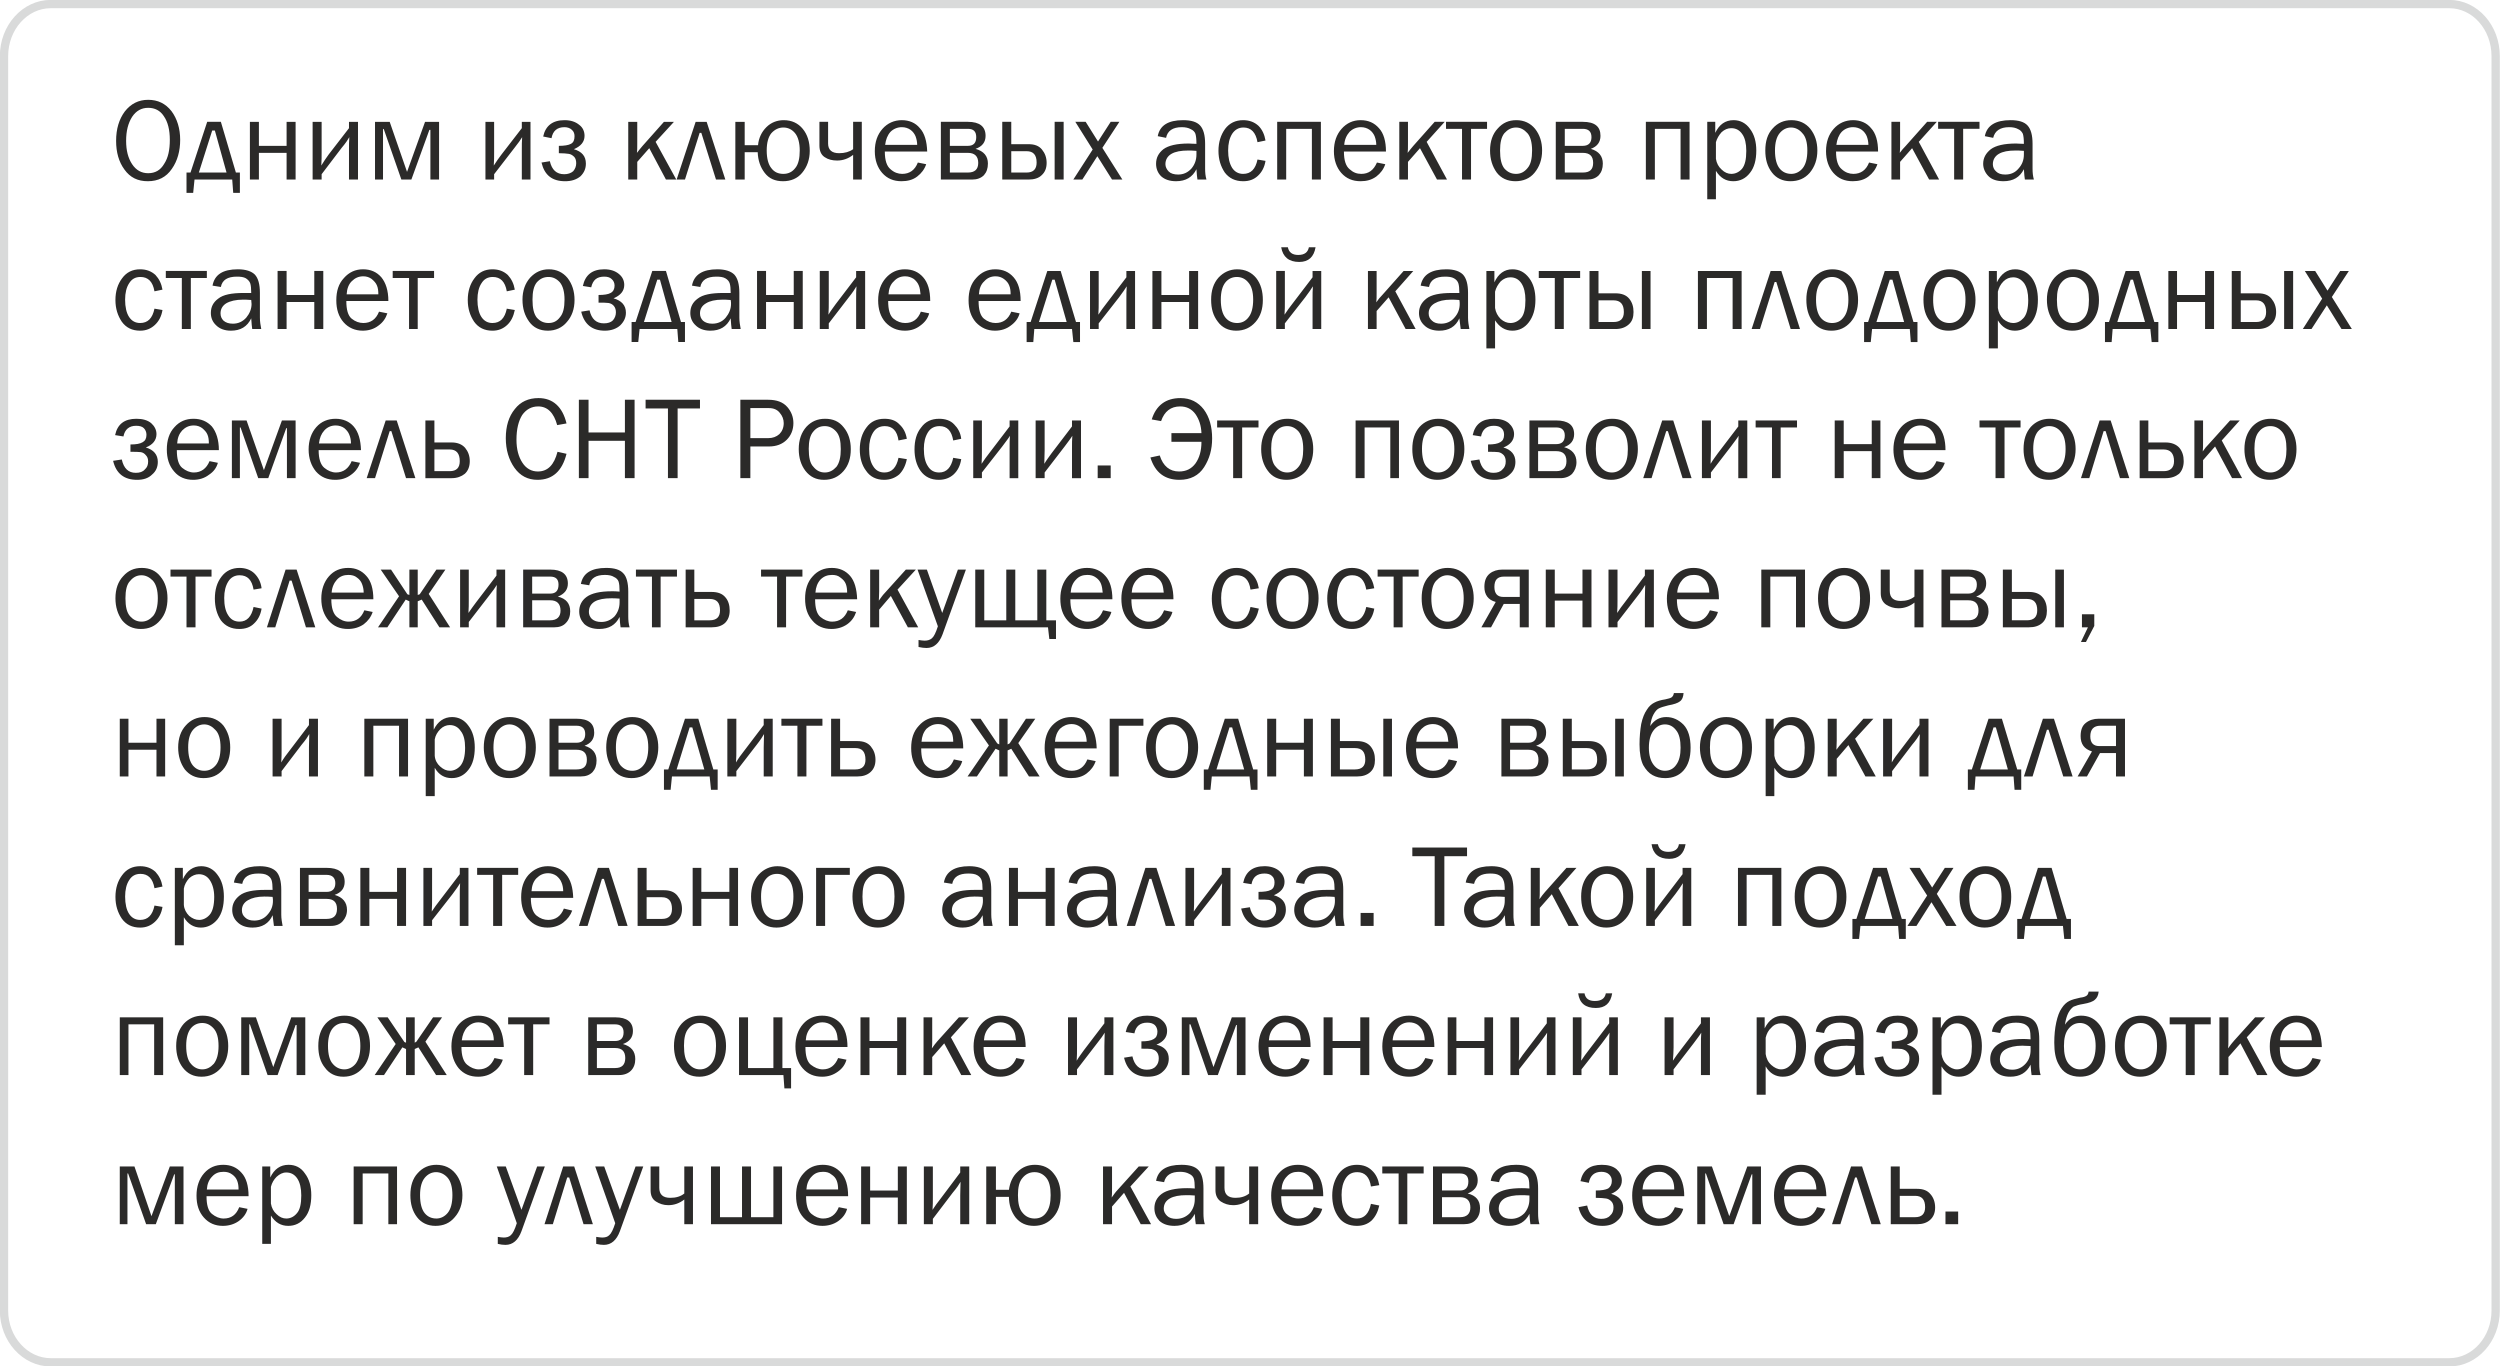
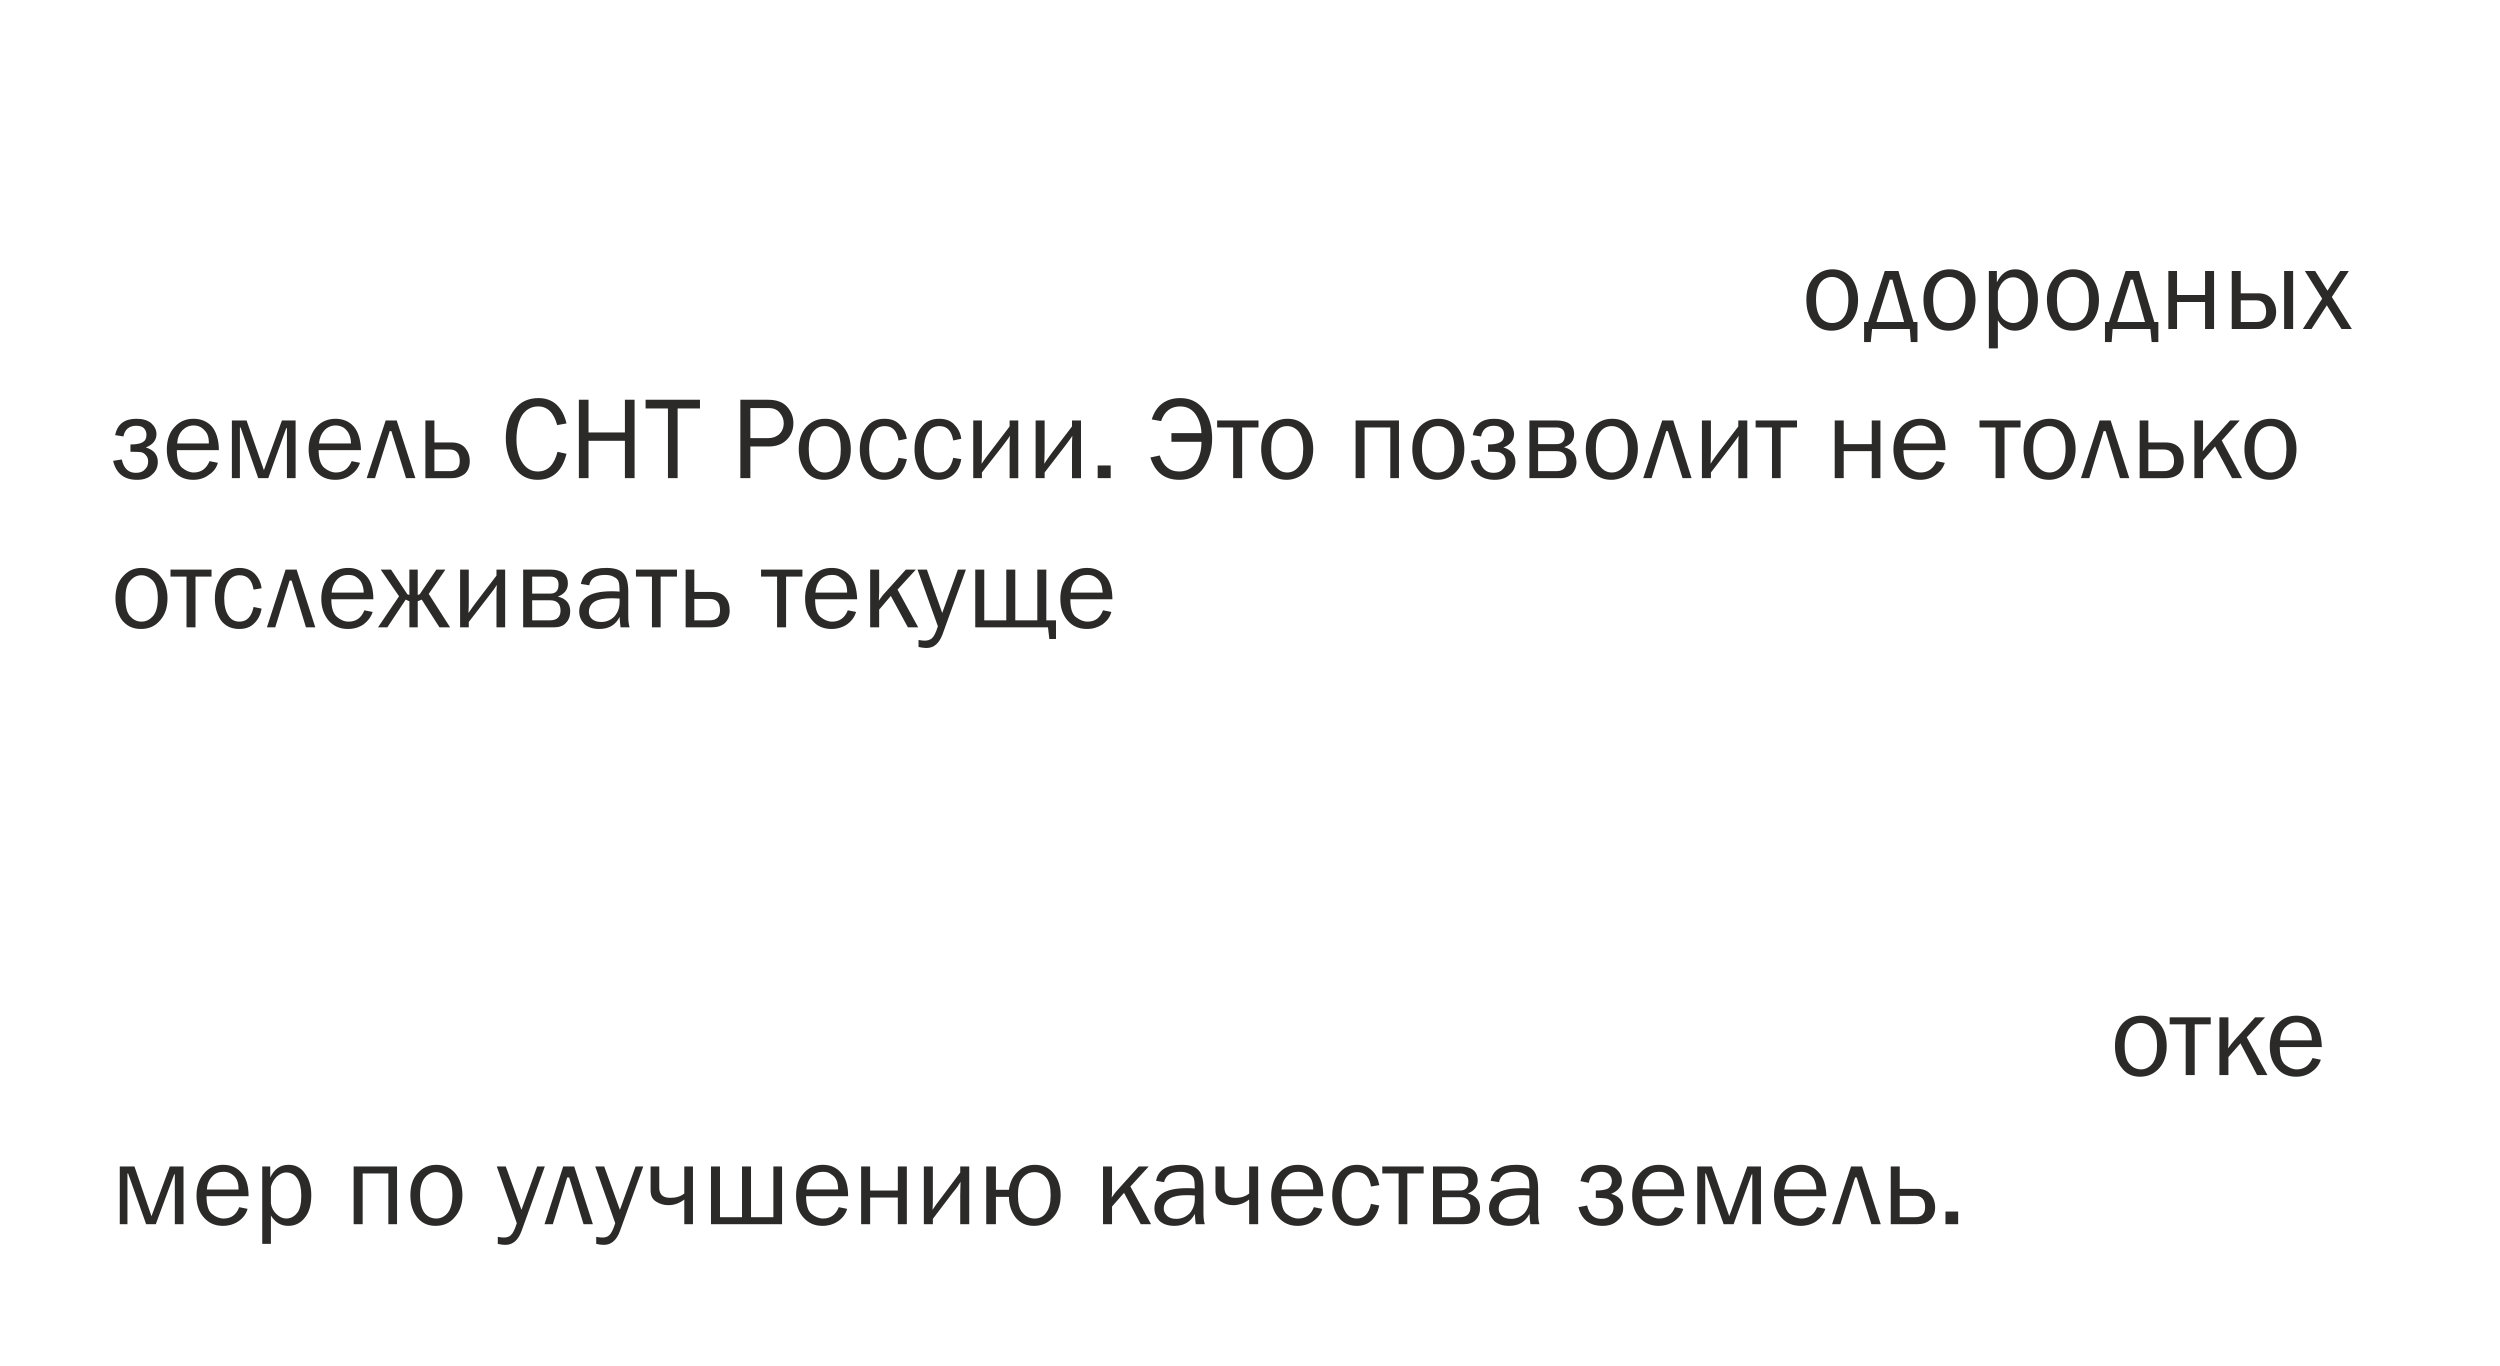
<svg xmlns="http://www.w3.org/2000/svg" xml:space="preserve" width="60.146mm" height="32.873mm" version="1.1" style="shape-rendering:geometricPrecision; text-rendering:geometricPrecision; image-rendering:optimizeQuality; fill-rule:evenodd; clip-rule:evenodd" viewBox="0 0 7493 4095">
  <defs>
    <style type="text/css"> .str0 {stroke:#D9DADA;stroke-width:24.916} .fil0 {fill:none} .fil1 {fill:#2B2A29;fill-rule:nonzero} </style>
  </defs>
  <g id="Слой_x0020_1">
-     <path class="fil0 str0" d="M7341 12l-7189 0c-77,0 -140,70 -140,156 0,1397 0,2179 0,3760 0,85 63,155 140,155l7189 0c77,0 139,-70 139,-155l0 -3760c0,-86 -62,-156 -139,-156z" />
    <g id="_2169562866080">
-       <path class="fil1" d="M443 543c-30,0 -53,-11 -70,-35 -17,-23 -25,-52 -25,-86 0,-36 9,-65 26,-88 18,-23 41,-35 70,-35 29,0 52,11 70,34 17,23 26,52 26,86 0,33 -8,63 -25,87 -17,25 -41,37 -72,37zm1 -24c21,0 37,-9 48,-28 12,-18 17,-42 17,-72 0,-30 -6,-54 -18,-71 -11,-17 -27,-25 -47,-25 -20,0 -36,9 -48,27 -12,19 -18,42 -18,72 0,29 6,52 18,70 12,18 28,27 48,27zm127 -2l50 -152 41 0 45 152 12 0 0 61 -20 0 -3 -40 -113 0 -4 40 -20 0 0 -61 12 0zm25 0l83 0 -35 -126 -8 0 -40 126zm153 21l0 -173 27 0 0 72 83 0 0 -72 27 0 0 173 -27 0 0 -80 -83 0 0 80 -27 0zm215 -16l0 16 -27 0 0 -173 27 0 0 91c0,13 0,26 -1,40 7,-12 15,-23 22,-33l61 -79 0 -19 27 0 0 173 -27 0 0 -87c0,-16 0,-29 1,-40 -4,7 -11,18 -23,32l-60 79zm160 16l0 -173 44 0 52 150 54 -150 42 0 0 173 -26 0 0 -149 -3 0 -54 149 -30 0 -53 -152 -2 1 0 151 -24 0zm357 -16l0 16 -26 0 0 -173 26 0 0 91c0,13 0,26 -1,40 8,-12 15,-23 23,-33l61 -79 0 -19 26 0 0 173 -26 0 0 -87c0,-16 0,-29 1,-40 -4,7 -12,18 -23,32l-61 79zm194 -63l0 -22c16,0 29,-2 36,-6 8,-4 11,-12 11,-23 0,-7 -2,-14 -8,-19 -5,-5 -13,-8 -22,-8 -22,0 -35,11 -39,33l-25 -5c7,-32 28,-49 64,-49 19,0 33,5 44,14 11,8 16,20 16,33 0,18 -11,31 -32,40 24,7 36,21 36,43 0,15 -5,27 -16,38 -12,10 -27,15 -46,15 -39,0 -62,-18 -71,-56l25 -4c6,26 20,39 43,39 11,0 20,-3 27,-9 6,-7 9,-15 9,-24 0,-8 -2,-15 -6,-19 -5,-5 -10,-8 -16,-9 -7,-1 -17,-2 -30,-2zm290 -34l62 113 -31 0 -50 -94 -36 41 0 53 -27 0 0 -173 27 0 0 65c0,13 0,22 -1,28 6,-8 12,-15 17,-21l64 -72 30 0 -55 60zm63 113l57 -173 33 0 56 173 -28 0 -44 -140 -5 0 -44 140 -25 0zm204 -82l0 82 -28 0 0 -173 28 0 0 70 40 0c2,-22 11,-40 25,-54 14,-14 32,-21 52,-21 24,0 43,9 57,26 14,17 21,39 21,66 0,26 -8,48 -23,66 -14,17 -34,25 -57,25 -24,0 -42,-8 -55,-25 -13,-17 -20,-37 -21,-62l-39 0zm116 -74c-14,0 -26,6 -36,17 -9,11 -14,28 -14,52 0,24 5,42 14,53 9,12 21,17 36,17 15,0 27,-6 36,-18 9,-11 13,-29 13,-52 0,-23 -5,-41 -14,-52 -9,-11 -21,-17 -35,-17zm209 156l0 -74c-14,11 -30,17 -48,17 -14,0 -27,-3 -37,-10 -11,-7 -16,-19 -16,-35l0 -71 26 0 0 65c0,19 11,29 33,29 17,0 31,-4 42,-12l0 -82 26 0 0 173 -26 0zm194 -51l25 5c-5,15 -14,27 -27,37 -13,10 -29,14 -47,14 -24,0 -43,-8 -58,-25 -14,-16 -22,-38 -22,-65 0,-28 8,-50 23,-67 15,-17 35,-26 58,-26 22,0 41,8 54,24 14,15 21,39 22,70l-127 0c0,27 6,44 17,53 11,10 23,14 35,14 22,0 38,-11 47,-34zm-2 -53c0,-9 -2,-18 -5,-26 -3,-7 -8,-14 -15,-19 -7,-5 -16,-8 -26,-8 -13,0 -25,5 -34,14 -9,10 -14,23 -16,39l96 0zm71 104l0 -173 81 0c35,0 53,14 53,42 0,19 -10,32 -30,39 25,7 37,22 37,44 0,15 -4,26 -12,35 -9,9 -21,13 -35,13l-94 0zm27 -101l54 0c17,0 25,-9 25,-26 0,-17 -8,-25 -25,-25l-54 0 0 51zm0 80l54 0c20,0 31,-9 31,-29 0,-20 -11,-30 -31,-30l-54 0 0 59zm157 21l0 -173 27 0 0 67 52 0c18,0 31,5 40,16 9,11 14,24 14,40 0,16 -5,28 -15,37 -9,9 -23,13 -39,13l-79 0zm27 -21l46 0c20,0 30,-10 30,-30 0,-23 -10,-34 -30,-34l-46 0 0 64zm130 21l0 -173 27 0 0 173 -27 0zm203 0l-31 0 -44 -70 -45 70 -27 0 58 -90 -52 -83 31 0 37 59 38 -59 26 0 -51 78 60 95zm252 0l-27 0c-1,-5 -2,-16 -3,-31 -12,24 -32,36 -61,36 -19,0 -34,-5 -45,-15 -10,-10 -15,-23 -15,-37 0,-18 7,-32 22,-44 15,-11 40,-17 76,-17 5,0 12,1 23,1 0,-14 -1,-23 -3,-30 -2,-6 -7,-11 -14,-14 -7,-4 -16,-6 -27,-6 -27,0 -43,11 -47,32l-25 -5c6,-32 31,-48 76,-48 24,0 41,5 51,16 10,11 15,29 15,55l0 74c0,12 1,23 4,33zm-30 -86c-11,-1 -19,-1 -25,-1 -21,0 -38,3 -50,10 -12,7 -18,18 -18,31 0,8 4,16 10,22 6,6 16,9 28,9 16,0 29,-6 40,-18 10,-12 15,-26 15,-42 0,-3 0,-7 0,-11zm183 26l24 4c-3,19 -11,34 -23,45 -12,11 -26,16 -44,16 -24,0 -42,-9 -55,-26 -12,-18 -19,-39 -19,-65 0,-26 7,-48 20,-66 13,-17 31,-26 54,-26 19,0 34,6 46,17 11,11 18,26 21,44l-24 5c-5,-29 -19,-44 -42,-44 -15,0 -26,7 -34,19 -8,13 -12,29 -12,50 0,22 4,39 12,52 8,12 19,18 33,18 23,0 37,-14 43,-43zm59 60l0 -173 131 0 0 173 -27 0 0 -152 -77 0 0 152 -27 0zm299 -51l25 5c-5,15 -14,27 -27,37 -14,10 -29,14 -47,14 -24,0 -43,-8 -58,-25 -14,-16 -22,-38 -22,-65 0,-28 8,-50 23,-67 15,-17 34,-26 57,-26 23,0 41,8 55,24 14,15 21,39 21,70l-126 0c0,27 6,44 17,53 11,10 22,14 35,14 22,0 37,-11 47,-34zm-2 -53c0,-9 -2,-18 -5,-26 -3,-7 -8,-14 -15,-19 -7,-5 -16,-8 -26,-8 -13,0 -25,5 -34,14 -9,10 -15,23 -16,39l96 0zm151 -9l61 113 -30 0 -51 -94 -36 41 0 53 -26 0 0 -173 26 0 0 65c0,13 0,22 -1,28 6,-8 12,-15 17,-21l64 -72 30 0 -54 60zm106 113l0 -152 -48 0 0 -21 123 0 0 21 -48 0 0 152 -27 0zm160 5c-24,0 -43,-9 -56,-26 -13,-18 -20,-40 -20,-66 0,-28 8,-50 23,-66 15,-17 33,-25 56,-25 23,0 42,9 56,26 14,18 21,39 21,65 0,27 -8,49 -23,67 -14,17 -34,25 -57,25zm2 -22c14,0 25,-6 34,-17 10,-11 14,-29 14,-53 0,-24 -5,-42 -14,-52 -10,-11 -21,-17 -34,-17 -14,0 -25,6 -35,17 -9,11 -13,28 -13,52 0,25 4,43 13,54 10,11 21,16 35,16zm119 17l0 -173 81 0c36,0 53,14 53,42 0,19 -10,32 -29,39 24,7 36,22 36,44 0,15 -4,26 -12,35 -9,9 -20,13 -35,13l-94 0zm27 -101l54 0c17,0 26,-9 26,-26 0,-17 -9,-25 -26,-25l-54 0 0 51zm0 80l54 0c21,0 31,-9 31,-29 0,-20 -10,-30 -31,-30l-54 0 0 59zm243 21l0 -173 131 0 0 173 -27 0 0 -152 -77 0 0 152 -27 0zm210 59l-26 0 0 -232 24 0 0 33c12,-25 30,-38 55,-38 20,0 37,9 49,26 13,17 19,39 19,65 0,28 -6,51 -19,67 -13,17 -30,25 -50,25 -22,0 -39,-10 -52,-31l0 85zm0 -171l0 50c2,13 8,24 17,32 9,9 19,13 29,13 12,0 23,-5 32,-15 9,-11 13,-28 13,-54 0,-22 -4,-39 -12,-50 -8,-12 -19,-18 -33,-18 -11,0 -20,4 -29,12 -8,9 -14,19 -17,30zm223 117c-23,0 -42,-9 -55,-26 -14,-18 -20,-40 -20,-66 0,-28 7,-50 22,-66 15,-17 34,-25 56,-25 24,0 43,9 57,26 14,18 21,39 21,65 0,27 -8,49 -23,67 -15,17 -34,25 -58,25zm3 -22c13,0 25,-6 34,-17 9,-11 14,-29 14,-53 0,-24 -5,-42 -15,-52 -9,-11 -21,-17 -34,-17 -13,0 -25,6 -34,17 -9,11 -14,28 -14,52 0,25 5,43 14,54 9,11 21,16 35,16zm233 -34l25 5c-5,15 -14,27 -27,37 -13,10 -29,14 -47,14 -24,0 -43,-8 -58,-25 -14,-16 -22,-38 -22,-65 0,-28 8,-50 23,-67 15,-17 35,-26 58,-26 22,0 41,8 54,24 14,15 21,39 21,70l-126 0c0,27 6,44 17,53 11,10 23,14 35,14 22,0 38,-11 47,-34zm-2 -53c0,-9 -2,-18 -5,-26 -3,-7 -8,-14 -15,-19 -7,-5 -16,-8 -26,-8 -13,0 -25,5 -34,14 -9,10 -14,23 -16,39l96 0zm151 -9l61 113 -30 0 -51 -94 -36 41 0 53 -26 0 0 -173 26 0 0 65c0,13 0,22 -1,28 6,-8 12,-15 18,-21l64 -72 29 0 -54 60zm106 113l0 -152 -48 0 0 -21 124 0 0 21 -49 0 0 152 -27 0zm239 0l-27 0c-1,-5 -2,-16 -3,-31 -12,24 -32,36 -61,36 -20,0 -35,-5 -45,-15 -10,-10 -16,-23 -16,-37 0,-18 8,-32 23,-44 15,-11 40,-17 76,-17 4,0 12,1 23,1 0,-14 -1,-23 -3,-30 -3,-6 -7,-11 -14,-14 -7,-4 -16,-6 -27,-6 -27,0 -43,11 -48,32l-25 -5c6,-32 32,-48 77,-48 24,0 41,5 51,16 10,11 15,29 15,55l0 74c0,12 1,23 4,33zm-30 -86c-11,-1 -20,-1 -25,-1 -22,0 -38,3 -50,10 -12,7 -18,18 -18,31 0,8 3,16 10,22 6,6 15,9 27,9 17,0 30,-6 40,-18 11,-12 16,-26 16,-42 0,-3 0,-7 0,-11zm-5603 473l24 4c-3,19 -11,34 -23,45 -12,11 -26,17 -44,17 -24,0 -42,-9 -55,-27 -12,-18 -19,-39 -19,-65 0,-26 7,-48 20,-65 13,-18 31,-27 54,-27 19,0 34,6 46,17 11,12 18,26 21,44l-24 5c-5,-29 -19,-43 -42,-43 -15,0 -26,6 -34,19 -8,12 -12,29 -12,49 0,22 4,40 12,52 8,12 19,18 33,18 23,0 37,-14 43,-43zm82 61l0 -153 -48 0 0 -21 123 0 0 21 -48 0 0 153 -27 0zm238 0l-27 0c-1,-6 -2,-16 -3,-32 -12,25 -32,37 -61,37 -19,0 -34,-6 -44,-16 -11,-10 -16,-23 -16,-37 0,-18 7,-32 22,-43 15,-12 40,-17 76,-17 5,0 13,0 23,0 0,-13 -1,-23 -3,-29 -2,-6 -7,-11 -13,-15 -7,-4 -16,-5 -27,-5 -28,0 -44,10 -48,31l-25 -4c6,-33 31,-49 76,-49 24,0 41,6 51,16 10,11 15,29 15,55l0 74c0,12 2,23 4,34zm-30 -87c-11,-1 -19,-1 -25,-1 -21,0 -38,4 -50,11 -11,7 -17,17 -17,30 0,9 3,16 9,22 7,6 16,9 28,9 16,0 29,-6 40,-18 10,-12 16,-26 16,-41 0,-4 -1,-7 -1,-12zm79 87l0 -174 27 0 0 72 83 0 0 -72 27 0 0 174 -27 0 0 -81 -83 0 0 81 -27 0zm304 -52l25 5c-5,15 -13,27 -27,37 -13,10 -29,15 -47,15 -23,0 -43,-9 -57,-25 -15,-17 -22,-39 -22,-66 0,-28 7,-50 23,-67 15,-17 34,-26 57,-26 23,0 41,8 55,24 13,16 21,39 21,71l-126 0c0,26 5,44 16,53 11,9 23,13 35,13 22,0 38,-11 47,-34zm-2 -52c0,-10 -1,-19 -4,-26 -3,-8 -9,-14 -16,-20 -7,-5 -15,-8 -25,-8 -14,0 -25,5 -35,15 -9,9 -14,22 -15,39l95 0zm92 104l0 -153 -49 0 0 -21 124 0 0 21 -49 0 0 153 -26 0zm293 -61l24 4c-4,19 -11,34 -23,45 -12,11 -26,17 -44,17 -24,0 -42,-9 -55,-27 -12,-18 -19,-39 -19,-65 0,-26 7,-48 20,-65 13,-18 31,-27 54,-27 19,0 34,6 46,17 11,12 18,26 21,44l-24 5c-5,-29 -19,-43 -42,-43 -15,0 -26,6 -34,19 -8,12 -12,29 -12,49 0,22 4,40 12,52 8,12 19,18 33,18 23,0 37,-14 43,-43zm123 66c-24,0 -43,-9 -56,-27 -13,-18 -20,-39 -20,-66 0,-27 8,-49 23,-66 15,-16 33,-25 56,-25 23,0 42,9 56,26 14,18 21,40 21,66 0,27 -8,49 -23,66 -14,17 -34,26 -57,26zm2 -23c14,0 25,-5 34,-17 10,-11 14,-29 14,-53 0,-24 -5,-41 -14,-52 -10,-11 -21,-16 -34,-16 -14,0 -25,5 -35,16 -9,11 -13,28 -13,52 0,25 4,43 13,54 10,11 21,16 35,16zm150 -61l0 -23c17,0 29,-2 36,-6 8,-4 12,-12 12,-22 0,-8 -3,-15 -9,-20 -5,-5 -13,-7 -22,-7 -22,0 -34,10 -39,32l-25 -4c7,-33 28,-50 64,-50 19,0 33,5 44,14 11,9 16,20 16,33 0,18 -11,31 -32,40 24,7 37,21 37,43 0,15 -6,27 -17,38 -11,10 -27,16 -46,16 -38,0 -62,-19 -71,-57l25 -4c6,26 20,39 43,39 12,0 21,-3 27,-9 6,-7 9,-15 9,-24 0,-8 -2,-14 -6,-19 -4,-5 -10,-8 -16,-9 -6,-1 -17,-1 -30,-1zm111 58l50 -153 41 0 45 153 12 0 0 60 -20 0 -3 -39 -113 0 -4 39 -20 0 0 -60 12 0zm25 0l83 0 -35 -127 -8 0 -40 127zm290 21l-27 0c-1,-6 -2,-16 -3,-32 -12,25 -32,37 -61,37 -19,0 -34,-6 -44,-16 -11,-10 -16,-23 -16,-37 0,-18 7,-32 22,-43 15,-12 41,-17 76,-17 5,0 13,0 23,0 0,-13 -1,-23 -3,-29 -2,-6 -6,-11 -13,-15 -7,-4 -16,-5 -27,-5 -28,0 -44,10 -48,31l-25 -4c6,-33 32,-49 76,-49 24,0 41,6 51,16 10,11 15,29 15,55l0 74c0,12 2,23 4,34zm-30 -87c-11,-1 -19,-1 -25,-1 -21,0 -38,4 -49,11 -12,7 -18,17 -18,30 0,9 3,16 9,22 7,6 16,9 28,9 16,0 30,-6 40,-18 10,-12 16,-26 16,-41 0,-4 0,-7 -1,-12zm79 87l0 -174 27 0 0 72 83 0 0 -72 27 0 0 174 -27 0 0 -81 -83 0 0 81 -27 0zm215 -17l0 17 -27 0 0 -174 27 0 0 91c0,13 0,26 -1,40 7,-12 15,-22 22,-32l61 -80 0 -19 27 0 0 174 -27 0 0 -88c0,-16 0,-29 1,-40 -4,7 -11,18 -23,33l-60 78zm276 -35l25 5c-4,15 -13,27 -27,37 -13,10 -28,15 -46,15 -24,0 -43,-9 -58,-25 -15,-17 -22,-39 -22,-66 0,-28 8,-50 23,-67 15,-17 34,-26 57,-26 23,0 41,8 55,24 14,16 21,39 21,71l-126 0c0,26 5,44 16,53 11,9 23,13 35,13 23,0 38,-11 47,-34zm-1 -52c-1,-10 -2,-19 -5,-26 -3,-8 -8,-14 -15,-20 -8,-5 -16,-8 -26,-8 -14,0 -25,5 -34,15 -10,9 -15,22 -16,39l96 0zm272 52l25 5c-4,15 -13,27 -27,37 -13,10 -29,15 -47,15 -23,0 -42,-9 -57,-25 -15,-17 -22,-39 -22,-66 0,-28 7,-50 23,-67 15,-17 34,-26 57,-26 23,0 41,8 55,24 14,16 21,39 21,71l-126 0c0,26 5,44 16,53 11,9 23,13 35,13 22,0 38,-11 47,-34zm-2 -52c0,-10 -1,-19 -4,-26 -3,-8 -8,-14 -16,-20 -7,-5 -15,-8 -25,-8 -14,0 -25,5 -34,15 -10,9 -15,22 -16,39l95 0zm60 83l50 -153 40 0 46 153 12 0 0 60 -20 0 -4 -39 -113 0 -3 39 -20 0 0 -60 12 0zm25 0l83 0 -36 -127 -7 0 -40 127zm179 4l0 17 -26 0 0 -174 26 0 0 91c0,13 0,26 -1,40 8,-12 15,-22 23,-32l61 -80 0 -19 26 0 0 174 -26 0 0 -88c0,-16 0,-29 1,-40 -4,7 -12,18 -23,33l-61 78zm161 17l0 -174 27 0 0 72 83 0 0 -72 27 0 0 174 -27 0 0 -81 -83 0 0 81 -27 0zm251 5c-23,0 -42,-9 -55,-27 -14,-18 -20,-39 -20,-66 0,-27 7,-49 22,-66 15,-16 34,-25 56,-25 24,0 43,9 57,26 14,18 20,40 20,66 0,27 -7,49 -22,66 -15,17 -34,26 -58,26zm3 -23c13,0 25,-5 34,-17 9,-11 14,-29 14,-53 0,-24 -5,-41 -15,-52 -9,-11 -21,-16 -34,-16 -13,0 -25,5 -34,16 -9,11 -14,28 -14,52 0,25 5,43 14,54 9,11 21,16 35,16zm143 1l0 17 -26 0 0 -174 26 0 0 91c0,13 0,26 -1,40 8,-12 15,-22 23,-32l61 -80 0 -19 26 0 0 174 -26 0 0 -88c0,-16 0,-29 1,-40 -4,7 -12,18 -23,33l-61 78zm-11 -228l20 0c3,15 13,23 31,23 19,0 29,-8 32,-23l20 0c-5,29 -21,44 -49,44 -31,0 -49,-15 -54,-44zm342 132l61 113 -30 0 -51 -95 -36 41 0 54 -26 0 0 -174 26 0 0 66c0,12 0,21 -1,28 6,-9 12,-16 18,-22l64 -72 29 0 -54 61zm222 113l-26 0c-1,-6 -2,-16 -4,-32 -11,25 -32,37 -60,37 -20,0 -35,-6 -45,-16 -11,-10 -16,-23 -16,-37 0,-18 8,-32 22,-43 15,-12 41,-17 76,-17 5,0 13,0 23,0 0,-13 -1,-23 -3,-29 -2,-6 -6,-11 -13,-15 -7,-4 -16,-5 -27,-5 -28,0 -44,10 -48,31l-25 -4c6,-33 32,-49 77,-49 24,0 40,6 50,16 10,11 15,29 15,55l0 74c0,12 2,23 4,34zm-30 -87c-11,-1 -19,-1 -25,-1 -21,0 -37,4 -49,11 -12,7 -18,17 -18,30 0,9 3,16 10,22 6,6 15,9 27,9 16,0 30,-6 40,-18 11,-12 16,-26 16,-41 0,-4 0,-7 -1,-12zm107 145l-26 0 0 -232 24 0 0 34c12,-26 30,-39 54,-39 21,0 37,9 50,26 13,17 19,39 19,65 0,29 -7,51 -20,68 -12,16 -29,25 -49,25 -22,0 -39,-11 -52,-31l0 84zm0 -170l0 49c2,13 8,24 17,33 9,8 19,12 29,12 12,0 23,-5 32,-15 9,-10 13,-28 13,-54 0,-21 -4,-38 -12,-50 -8,-12 -19,-18 -33,-18 -11,0 -20,4 -29,12 -8,9 -14,19 -17,31zm179 112l0 -153 -48 0 0 -21 124 0 0 21 -49 0 0 153 -27 0zm104 0l0 -174 27 0 0 67 51 0c18,0 32,5 41,16 9,11 13,24 13,40 0,16 -4,28 -14,37 -10,9 -23,14 -40,14l-78 0zm27 -21l45 0c21,0 31,-10 31,-30 0,-23 -10,-35 -31,-35l-45 0 0 65zm130 21l0 -174 26 0 0 174 -26 0zm168 0l0 -174 131 0 0 174 -27 0 0 -153 -77 0 0 153 -27 0zm161 0l57 -174 32 0 56 174 -28 0 -43 -141 -5 0 -44 141 -25 0z" />
      <path class="fil1" d="M5489 991c-24,0 -42,-9 -56,-27 -13,-18 -19,-39 -19,-66 0,-27 7,-49 22,-66 15,-16 34,-25 56,-25 24,0 43,9 57,26 13,18 20,40 20,66 0,27 -7,49 -22,66 -15,17 -34,26 -58,26zm2 -23c14,0 26,-5 35,-17 9,-11 14,-29 14,-53 0,-24 -5,-41 -15,-52 -10,-11 -21,-16 -34,-16 -13,0 -25,5 -34,16 -9,11 -14,28 -14,52 0,25 5,43 14,54 9,11 21,16 34,16zm108 -3l50 -153 41 0 45 153 12 0 0 60 -20 0 -3 -39 -113 0 -4 39 -20 0 0 -60 12 0zm25 0l83 0 -35 -127 -8 0 -40 127zm216 26c-23,0 -42,-9 -55,-27 -14,-18 -20,-39 -20,-66 0,-27 7,-49 22,-66 15,-16 34,-25 56,-25 24,0 43,9 57,26 14,18 21,40 21,66 0,27 -8,49 -23,66 -15,17 -34,26 -58,26zm3 -23c13,0 25,-5 34,-17 9,-11 14,-29 14,-53 0,-24 -5,-41 -15,-52 -9,-11 -21,-16 -34,-16 -13,0 -25,5 -34,16 -9,11 -14,28 -14,52 0,25 5,43 14,54 9,11 21,16 35,16zm145 76l-27 0 0 -232 24 0 0 34c13,-26 31,-39 55,-39 20,0 37,9 50,26 12,17 18,39 18,65 0,29 -6,51 -19,68 -13,16 -30,25 -50,25 -22,0 -39,-11 -51,-31l0 84zm0 -170l0 49c2,13 7,24 16,33 10,8 20,12 30,12 12,0 22,-5 31,-15 9,-10 14,-28 14,-54 0,-21 -4,-38 -12,-50 -9,-12 -20,-18 -33,-18 -11,0 -21,4 -29,12 -9,9 -14,19 -17,31zm223 117c-24,0 -42,-9 -56,-27 -13,-18 -20,-39 -20,-66 0,-27 8,-49 23,-66 15,-16 33,-25 56,-25 24,0 42,9 56,26 14,18 21,40 21,66 0,27 -7,49 -22,66 -15,17 -34,26 -58,26zm2 -23c14,0 25,-5 35,-17 9,-11 13,-29 13,-53 0,-24 -4,-41 -14,-52 -10,-11 -21,-16 -34,-16 -14,0 -25,5 -34,16 -10,11 -14,28 -14,52 0,25 4,43 14,54 9,11 20,16 34,16zm108 -3l50 -153 40 0 46 153 12 0 0 60 -20 0 -4 -39 -113 0 -3 39 -20 0 0 -60 12 0zm25 0l83 0 -36 -127 -7 0 -40 127zm153 21l0 -174 26 0 0 72 84 0 0 -72 27 0 0 174 -27 0 0 -81 -84 0 0 81 -26 0zm190 0l0 -174 27 0 0 67 52 0c18,0 31,5 40,16 9,11 14,24 14,40 0,16 -5,28 -15,37 -9,9 -23,14 -39,14l-79 0zm27 -21l46 0c20,0 30,-10 30,-30 0,-23 -10,-35 -30,-35l-46 0 0 65zm130 21l0 -174 27 0 0 174 -27 0zm203 0l-31 0 -44 -71 -46 71 -26 0 58 -91 -52 -83 31 0 37 59 38 -59 26 0 -51 78 60 96zm-6658 368l0 -22c17,0 29,-2 37,-7 7,-4 11,-11 11,-22 0,-8 -3,-15 -8,-20 -5,-5 -13,-7 -23,-7 -21,0 -34,11 -38,32l-25 -4c7,-33 28,-49 64,-49 18,0 33,4 44,13 10,9 16,20 16,33 0,18 -11,32 -32,40 24,7 36,22 36,43 0,15 -5,28 -17,38 -11,11 -26,16 -45,16 -39,0 -63,-19 -72,-57l26 -4c6,27 20,40 42,40 12,0 21,-3 27,-10 7,-6 10,-14 10,-24 0,-8 -2,-14 -7,-19 -4,-5 -9,-8 -15,-9 -7,-1 -17,-1 -31,-1zm237 28l25 5c-4,15 -13,27 -27,36 -13,10 -29,15 -47,15 -23,0 -43,-8 -57,-25 -15,-17 -22,-39 -22,-66 0,-27 7,-50 23,-67 15,-17 34,-25 57,-25 23,0 41,8 55,23 13,16 21,40 21,71l-126 0c0,26 5,44 16,53 11,9 23,14 35,14 22,0 38,-12 47,-34zm-2 -53c0,-10 -1,-19 -4,-26 -3,-8 -9,-14 -16,-20 -7,-5 -15,-8 -25,-8 -14,0 -25,5 -35,15 -9,10 -14,22 -15,39l95 0zm69 104l0 -173 44 0 52 149 54 -149 41 0 0 173 -26 0 0 -150 -2 0 -54 150 -30 0 -53 -152 -2 0 0 152 -24 0zm359 -51l25 5c-5,15 -14,27 -27,36 -13,10 -29,15 -47,15 -24,0 -43,-8 -58,-25 -14,-17 -22,-39 -22,-66 0,-27 8,-50 23,-67 15,-17 35,-25 58,-25 22,0 41,8 54,23 14,16 21,40 22,71l-127 0c0,26 6,44 17,53 11,9 23,14 35,14 22,0 38,-12 47,-34zm-2 -53c0,-10 -2,-19 -5,-26 -3,-8 -8,-14 -15,-20 -7,-5 -16,-8 -26,-8 -13,0 -25,5 -34,15 -9,10 -14,22 -16,39l96 0zm47 104l57 -173 33 0 56 173 -28 0 -44 -141 -5 0 -44 141 -25 0zm176 0l0 -173 27 0 0 66 52 0c18,0 31,6 40,16 9,11 14,24 14,40 0,16 -5,29 -15,38 -10,8 -23,13 -39,13l-79 0zm27 -21l46 0c20,0 30,-10 30,-30 0,-23 -10,-35 -30,-35l-46 0 0 65zm369 -58l27 6c-13,52 -42,78 -87,78 -29,0 -52,-12 -69,-36 -17,-24 -26,-54 -26,-89 0,-36 9,-65 27,-87 17,-22 41,-33 71,-33 43,0 72,26 84,76l-28 5c-10,-37 -29,-56 -57,-56 -20,0 -36,9 -48,26 -11,18 -17,42 -17,74 0,28 6,51 18,69 11,17 27,26 46,26 30,0 49,-20 59,-59zm231 79l-29 0 0 -112 -109 0 0 112 -29 0 0 -235 29 0 0 98 109 0 0 -98 29 0 0 235zm129 0l-29 0 0 -209 -67 0 0 -26 163 0 0 26 -67 0 0 209zm218 0l-30 0 0 -235 83 0c26,0 45,7 58,22 12,14 18,30 18,48 0,20 -7,37 -20,50 -13,13 -31,20 -53,20l-56 0 0 95zm0 -120l54 0c13,0 24,-4 33,-12 8,-8 13,-19 13,-33 0,-11 -4,-22 -12,-31 -7,-9 -18,-14 -32,-14l-56 0 0 90zm221 125c-24,0 -42,-9 -56,-27 -13,-17 -20,-39 -20,-65 0,-28 8,-50 23,-67 15,-16 33,-24 56,-24 24,0 42,8 56,26 14,17 21,39 21,65 0,27 -7,49 -22,66 -15,17 -34,26 -58,26zm2 -22c14,0 25,-6 35,-17 9,-12 13,-29 13,-53 0,-25 -4,-42 -14,-53 -10,-11 -21,-16 -34,-16 -14,0 -25,5 -34,16 -10,11 -14,29 -14,52 0,26 4,44 14,54 9,11 20,17 34,17zm221 -44l25 4c-4,20 -12,35 -23,46 -12,10 -27,16 -45,16 -23,0 -42,-9 -54,-27 -13,-17 -19,-39 -19,-64 0,-27 7,-49 20,-66 13,-18 31,-26 54,-26 19,0 34,5 45,17 12,11 19,25 22,43l-25 5c-4,-29 -18,-43 -41,-43 -15,0 -27,6 -35,19 -8,13 -12,29 -12,49 0,23 4,40 12,52 8,13 19,19 34,19 22,0 36,-15 42,-44zm164 0l24 4c-3,20 -11,35 -23,46 -11,10 -26,16 -44,16 -24,0 -42,-9 -55,-27 -12,-17 -18,-39 -18,-64 0,-27 6,-49 20,-66 13,-18 31,-26 54,-26 18,0 34,5 45,17 11,11 19,25 21,43l-24 5c-5,-29 -18,-43 -41,-43 -15,0 -27,6 -35,19 -8,13 -12,29 -12,49 0,23 4,40 12,52 8,13 19,19 34,19 22,0 36,-15 42,-44zm86 44l0 17 -26 0 0 -173 26 0 0 90c0,13 0,26 -1,40 8,-12 15,-22 23,-32l61 -80 0 -18 26 0 0 173 -26 0 0 -87c0,-17 0,-30 1,-40 -4,7 -12,17 -23,32l-61 78zm188 0l0 17 -27 0 0 -173 27 0 0 90c0,13 -1,26 -1,40 7,-12 15,-22 22,-32l61 -80 0 -18 27 0 0 173 -27 0 0 -87c0,-17 0,-30 1,-40 -4,7 -12,17 -23,32l-60 78zm198 -21l0 38 -39 0 0 -38 39 0zm182 -97l0 26 90 0c0,27 -6,48 -18,65 -12,16 -28,24 -49,24 -28,0 -48,-16 -58,-48l-28 6c14,45 43,67 87,67 33,0 58,-13 74,-38 16,-25 24,-53 24,-86 0,-35 -8,-64 -25,-87 -17,-22 -40,-34 -70,-34 -44,0 -73,22 -86,64l28 5c10,-29 29,-44 57,-44 20,0 35,8 46,23 11,16 17,34 18,57l-90 0zm185 135l0 -152 -48 0 0 -21 124 0 0 21 -49 0 0 152 -27 0zm160 5c-24,0 -43,-9 -56,-27 -13,-17 -20,-39 -20,-65 0,-28 8,-50 23,-67 15,-16 33,-24 56,-24 24,0 42,8 56,26 14,17 21,39 21,65 0,27 -8,49 -22,66 -15,17 -35,26 -58,26zm2 -22c14,0 25,-6 34,-17 10,-12 14,-29 14,-53 0,-25 -5,-42 -14,-53 -10,-11 -21,-16 -34,-16 -14,0 -25,5 -34,16 -10,11 -14,29 -14,52 0,26 4,44 14,54 9,11 20,17 34,17zm205 17l0 -173 130 0 0 173 -26 0 0 -152 -77 0 0 152 -27 0zm245 5c-23,0 -42,-9 -55,-27 -14,-17 -20,-39 -20,-65 0,-28 7,-50 22,-67 15,-16 34,-24 56,-24 24,0 43,8 57,26 14,17 21,39 21,65 0,27 -8,49 -23,66 -15,17 -34,26 -58,26zm3 -22c13,0 25,-6 34,-17 9,-12 14,-29 14,-53 0,-25 -5,-42 -15,-53 -9,-11 -21,-16 -34,-16 -13,0 -24,5 -34,16 -9,11 -14,29 -14,52 0,26 5,44 14,54 10,11 21,17 35,17zm149 -62l0 -22c17,0 29,-2 37,-7 7,-4 11,-11 11,-22 0,-8 -2,-15 -8,-20 -5,-5 -13,-7 -23,-7 -21,0 -34,11 -38,32l-25 -4c7,-33 28,-49 64,-49 18,0 33,4 44,13 10,9 16,20 16,33 0,18 -11,32 -32,40 24,7 36,22 36,43 0,15 -5,28 -17,38 -11,11 -26,16 -45,16 -39,0 -63,-19 -72,-57l26 -4c6,27 20,40 42,40 12,0 21,-3 27,-10 7,-6 10,-14 10,-24 0,-8 -2,-14 -6,-19 -5,-5 -10,-8 -16,-9 -7,-1 -17,-1 -31,-1zm124 79l0 -173 80 0c36,0 54,14 54,41 0,19 -10,32 -30,39 24,7 37,22 37,45 0,14 -5,26 -13,35 -8,8 -20,13 -35,13l-93 0zm26 -102l54 0c17,0 26,-8 26,-26 0,-16 -9,-24 -26,-24l-54 0 0 50zm0 81l54 0c21,0 31,-10 31,-30 0,-20 -10,-30 -31,-30l-54 0 0 60zm219 26c-24,0 -43,-9 -56,-27 -13,-17 -20,-39 -20,-65 0,-28 8,-50 23,-67 15,-16 33,-24 56,-24 24,0 42,8 56,26 14,17 21,39 21,65 0,27 -8,49 -22,66 -15,17 -35,26 -58,26zm2 -22c14,0 25,-6 34,-17 10,-12 14,-29 14,-53 0,-25 -5,-42 -14,-53 -10,-11 -21,-16 -34,-16 -14,0 -25,5 -34,16 -10,11 -14,29 -14,52 0,26 4,44 14,54 9,11 20,17 34,17zm94 17l57 -173 33 0 55 173 -27 0 -44 -141 -5 0 -44 141 -25 0zm203 -17l0 17 -27 0 0 -173 27 0 0 90c0,13 -1,26 -1,40 7,-12 15,-22 22,-32l61 -80 0 -18 27 0 0 173 -27 0 0 -87c0,-17 0,-30 1,-40 -4,7 -12,17 -23,32l-60 78zm183 17l0 -152 -49 0 0 -21 124 0 0 21 -49 0 0 152 -26 0zm188 0l0 -173 27 0 0 71 84 0 0 -71 26 0 0 173 -26 0 0 -81 -84 0 0 81 -27 0zm305 -51l25 5c-5,15 -14,27 -27,36 -13,10 -29,15 -47,15 -24,0 -43,-8 -58,-25 -14,-17 -22,-39 -22,-66 0,-27 8,-50 23,-67 15,-17 35,-25 58,-25 22,0 40,8 54,23 14,16 21,40 21,71l-126 0c0,26 6,44 17,53 11,9 22,14 35,14 22,0 38,-12 47,-34zm-2 -53c0,-10 -2,-19 -5,-26 -3,-8 -8,-14 -15,-20 -7,-5 -16,-8 -26,-8 -13,0 -25,5 -34,15 -9,10 -15,22 -16,39l96 0zm179 104l0 -152 -48 0 0 -21 123 0 0 21 -48 0 0 152 -27 0zm160 5c-24,0 -43,-9 -56,-27 -13,-17 -20,-39 -20,-65 0,-28 7,-50 22,-67 15,-16 34,-24 56,-24 24,0 43,8 57,26 14,17 21,39 21,65 0,27 -8,49 -23,66 -15,17 -34,26 -57,26zm2 -22c13,0 25,-6 34,-17 9,-12 14,-29 14,-53 0,-25 -5,-42 -15,-53 -9,-11 -21,-16 -34,-16 -13,0 -24,5 -34,16 -9,11 -14,29 -14,52 0,26 5,44 14,54 10,11 21,17 35,17zm94 17l56 -173 33 0 56 173 -28 0 -43 -141 -6 0 -43 141 -25 0zm176 0l0 -173 26 0 0 66 52 0c18,0 32,6 41,16 9,11 13,24 13,40 0,16 -5,29 -14,38 -10,8 -23,13 -40,13l-78 0zm26 -21l46 0c20,0 31,-10 31,-30 0,-23 -11,-35 -31,-35l-46 0 0 65zm220 -92l61 113 -30 0 -51 -95 -36 41 0 54 -26 0 0 -173 26 0 0 65c0,12 0,22 -1,28 6,-9 12,-16 18,-22l64 -71 29 0 -54 60zm144 118c-24,0 -42,-9 -56,-27 -13,-17 -20,-39 -20,-65 0,-28 8,-50 23,-67 15,-16 33,-24 56,-24 24,0 42,8 56,26 14,17 21,39 21,65 0,27 -7,49 -22,66 -15,17 -34,26 -58,26zm2 -22c14,0 25,-6 35,-17 9,-12 13,-29 13,-53 0,-25 -4,-42 -14,-53 -10,-11 -21,-16 -34,-16 -14,0 -25,5 -34,16 -10,11 -14,29 -14,52 0,26 4,44 14,54 9,11 20,17 34,17zm-6383 469c-24,0 -42,-9 -56,-26 -13,-18 -20,-40 -20,-66 0,-28 8,-50 23,-66 15,-17 33,-25 56,-25 24,0 43,9 56,26 14,17 21,39 21,65 0,27 -7,49 -22,66 -15,18 -34,26 -58,26zm2 -22c14,0 25,-6 35,-17 9,-11 14,-29 14,-53 0,-24 -5,-42 -15,-53 -10,-10 -21,-16 -34,-16 -14,0 -25,6 -34,17 -10,10 -14,28 -14,52 0,25 4,43 14,54 9,10 20,16 34,16zm135 17l0 -152 -48 0 0 -21 123 0 0 21 -48 0 0 152 -27 0zm201 -61l24 5c-3,19 -11,34 -23,45 -11,11 -26,16 -44,16 -24,0 -42,-9 -55,-26 -12,-18 -18,-40 -18,-65 0,-26 6,-48 20,-66 13,-17 31,-26 54,-26 18,0 34,6 45,17 11,11 19,26 21,44l-24 4c-5,-29 -18,-43 -42,-43 -14,0 -26,6 -34,19 -8,13 -12,29 -12,49 0,23 4,40 12,52 8,13 19,19 34,19 22,0 36,-15 42,-44zm40 61l56 -173 33 0 56 173 -28 0 -43 -140 -6 0 -43 140 -25 0zm292 -51l25 5c-5,15 -14,27 -27,37 -13,9 -29,14 -47,14 -24,0 -43,-8 -58,-25 -14,-17 -22,-38 -22,-66 0,-27 8,-50 23,-67 15,-17 34,-25 58,-25 22,0 40,8 54,24 14,15 21,39 21,70l-126 0c0,26 6,44 17,53 11,9 22,14 35,14 22,0 38,-11 47,-34zm-2 -53c0,-10 -2,-18 -5,-26 -3,-8 -8,-14 -15,-19 -7,-6 -16,-8 -26,-8 -13,0 -25,4 -34,14 -9,10 -15,23 -16,39l96 0zm195 4l64 100 -32 0 -53 -83 -12 5 0 78 -25 0 0 -78 -11 -5 -55 83 -28 0 63 -93 -55 -80 31 0 49 74 6 2 0 -76 25 0 0 76 6 -2 50 -74 27 0 -50 73zm120 84l0 16 -26 0 0 -173 26 0 0 91c0,12 0,26 -1,39 8,-11 15,-22 23,-32l61 -80 0 -18 26 0 0 173 -26 0 0 -87c0,-16 0,-30 1,-40 -4,7 -12,18 -23,32l-61 79zm163 16l0 -173 81 0c35,0 53,14 53,42 0,18 -10,31 -30,39 25,6 37,21 37,44 0,14 -4,26 -13,35 -8,9 -20,13 -34,13l-94 0zm27 -101l54 0c17,0 25,-9 25,-27 0,-16 -8,-24 -25,-24l-54 0 0 51zm0 80l54 0c20,0 31,-10 31,-29 0,-21 -11,-31 -31,-31l-54 0 0 60zm292 21l-27 0c-1,-5 -2,-16 -3,-31 -12,24 -32,36 -61,36 -19,0 -34,-5 -45,-15 -10,-11 -15,-23 -15,-38 0,-17 7,-32 22,-43 15,-11 40,-17 76,-17 5,0 13,0 23,1 0,-14 -1,-24 -3,-30 -2,-6 -7,-11 -14,-14 -6,-4 -15,-6 -27,-6 -27,0 -43,10 -47,31l-25 -4c6,-32 31,-48 76,-48 24,0 41,5 51,16 10,10 15,29 15,55l0 74c0,12 1,23 4,33zm-30 -86c-11,-1 -19,-1 -25,-1 -21,0 -38,3 -50,10 -11,7 -17,17 -17,31 0,8 3,15 9,21 7,6 16,9 28,9 16,0 29,-6 40,-17 10,-12 15,-26 15,-42 0,-3 0,-7 0,-11zm97 86l0 -152 -48 0 0 -21 123 0 0 21 -49 0 0 152 -26 0zm101 0l0 -173 26 0 0 67 52 0c18,0 32,5 41,16 9,10 13,24 13,40 0,16 -5,28 -14,37 -10,9 -23,13 -40,13l-78 0zm26 -21l46 0c21,0 31,-10 31,-30 0,-23 -10,-34 -31,-34l-46 0 0 64zm248 21l0 -152 -48 0 0 -21 124 0 0 21 -49 0 0 152 -27 0zm212 -51l25 5c-5,15 -13,27 -27,37 -13,9 -29,14 -47,14 -23,0 -43,-8 -57,-25 -15,-17 -22,-38 -22,-66 0,-27 7,-50 23,-67 15,-17 34,-25 57,-25 23,0 41,8 55,24 13,15 20,39 21,70l-126 0c0,26 5,44 16,53 11,9 23,14 35,14 22,0 38,-11 47,-34zm-2 -53c0,-10 -1,-18 -4,-26 -3,-8 -9,-14 -16,-19 -7,-6 -15,-8 -25,-8 -14,0 -25,4 -35,14 -9,10 -14,23 -15,39l95 0zm151 -9l62 113 -31 0 -51 -94 -35 41 0 53 -27 0 0 -173 27 0 0 65c0,13 -1,22 -1,28 6,-8 11,-16 17,-22l64 -71 30 0 -55 60zm205 -60l-70 194c-10,27 -26,41 -48,41 -7,0 -15,-1 -24,-3l0 -21c7,1 13,2 18,2 9,0 16,-2 22,-7 6,-5 12,-17 18,-36l-61 -170 28 0 46 130 47 -130 24 0zm28 173l0 -173 27 0 0 152 66 0 0 -152 27 0 0 152 66 0 0 -152 27 0 0 152 29 0 0 56 -20 0 -4 -35 -218 0zm383 -51l25 5c-4,15 -13,27 -26,37 -14,9 -29,14 -47,14 -24,0 -43,-8 -58,-25 -15,-17 -22,-38 -22,-66 0,-27 8,-50 23,-67 15,-17 34,-25 57,-25 23,0 41,8 55,24 14,15 21,39 21,70l-126 0c0,26 5,44 16,53 12,9 23,14 36,14 22,0 37,-11 46,-34zm-1 -53c-1,-10 -2,-18 -5,-26 -3,-8 -8,-14 -15,-19 -8,-6 -16,-8 -26,-8 -14,0 -25,4 -34,14 -10,10 -15,23 -16,39l96 0z" />
-       <path class="fil1" d="M3489 1829l25 5c-4,15 -13,27 -26,37 -14,9 -29,14 -47,14 -24,0 -43,-8 -58,-25 -15,-17 -22,-38 -22,-66 0,-27 8,-50 23,-67 15,-17 34,-25 57,-25 23,0 41,8 55,24 14,15 21,39 21,70l-126 0c0,26 5,44 16,53 12,9 23,14 36,14 22,0 37,-11 46,-34zm-1 -53c-1,-10 -2,-18 -5,-26 -3,-8 -8,-14 -15,-19 -7,-6 -16,-8 -26,-8 -14,0 -25,4 -34,14 -10,10 -15,23 -16,39l96 0zm260 43l25 5c-4,19 -11,34 -23,45 -12,11 -27,16 -44,16 -24,0 -43,-9 -55,-26 -13,-18 -19,-40 -19,-65 0,-26 7,-48 20,-66 13,-17 31,-26 54,-26 19,0 34,6 45,17 12,11 19,26 22,44l-25 4c-4,-29 -18,-43 -41,-43 -15,0 -27,6 -35,19 -8,13 -12,29 -12,49 0,23 4,40 12,52 8,13 19,19 34,19 22,0 36,-15 42,-44zm123 66c-23,0 -42,-9 -55,-26 -14,-18 -20,-40 -20,-66 0,-28 7,-50 22,-66 15,-17 34,-25 56,-25 24,0 43,9 57,26 14,17 21,39 21,65 0,27 -8,49 -23,66 -15,18 -34,26 -58,26zm3 -22c13,0 25,-6 34,-17 9,-11 14,-29 14,-53 0,-24 -5,-42 -15,-53 -9,-10 -21,-16 -34,-16 -13,0 -25,6 -34,17 -9,10 -14,28 -14,52 0,25 5,43 14,54 9,10 21,16 35,16zm221 -44l24 5c-3,19 -11,34 -23,45 -12,11 -26,16 -44,16 -24,0 -42,-9 -55,-26 -12,-18 -19,-40 -19,-65 0,-26 7,-48 20,-66 14,-17 31,-26 54,-26 19,0 34,6 46,17 11,11 18,26 21,44l-24 4c-5,-29 -19,-43 -42,-43 -15,0 -26,6 -34,19 -8,13 -12,29 -12,49 0,23 4,40 12,52 8,13 19,19 33,19 23,0 37,-15 43,-44zm82 61l0 -152 -48 0 0 -21 123 0 0 21 -48 0 0 152 -27 0zm159 5c-23,0 -42,-9 -55,-26 -14,-18 -20,-40 -20,-66 0,-28 7,-50 22,-66 15,-17 34,-25 56,-25 24,0 43,9 57,26 14,17 21,39 21,65 0,27 -8,49 -23,66 -15,18 -34,26 -58,26zm3 -22c13,0 25,-6 34,-17 9,-11 14,-29 14,-53 0,-24 -5,-42 -15,-53 -9,-10 -21,-16 -34,-16 -13,0 -24,6 -34,17 -9,10 -14,28 -14,52 0,25 5,43 14,54 10,10 21,16 35,16zm216 17l0 -70 -48 0 -38 70 -29 0 43 -76c-23,-6 -34,-22 -34,-45 0,-18 5,-31 16,-40 10,-8 23,-12 38,-12l79 0 0 173 -27 0zm0 -91l0 -61 -47 0c-20,0 -29,10 -29,31 0,20 9,30 27,30l49 0zm78 91l0 -173 27 0 0 72 83 0 0 -72 27 0 0 173 -27 0 0 -80 -83 0 0 80 -27 0zm215 -16l0 16 -27 0 0 -173 27 0 0 91c0,12 0,26 -1,39 7,-11 15,-22 23,-32l60 -80 0 -18 27 0 0 173 -27 0 0 -87c0,-16 1,-30 1,-40 -4,7 -11,18 -22,32l-61 79zm277 -35l24 5c-4,15 -13,27 -26,37 -14,9 -29,14 -47,14 -24,0 -43,-8 -58,-25 -15,-17 -22,-38 -22,-66 0,-27 8,-50 23,-67 15,-17 34,-25 57,-25 23,0 41,8 55,24 14,15 21,39 21,70l-126 0c0,26 6,44 17,53 11,9 22,14 35,14 22,0 37,-11 47,-34zm-2 -53c0,-10 -2,-18 -5,-26 -3,-8 -8,-14 -15,-19 -7,-6 -16,-8 -26,-8 -13,0 -25,4 -34,14 -9,10 -15,23 -16,39l96 0zm156 104l0 -173 131 0 0 173 -27 0 0 -152 -77 0 0 152 -27 0zm246 5c-24,0 -42,-9 -56,-26 -13,-18 -20,-40 -20,-66 0,-28 8,-50 23,-66 15,-17 33,-25 56,-25 24,0 42,9 56,26 14,17 21,39 21,65 0,27 -7,49 -22,66 -15,18 -34,26 -58,26zm2 -22c14,0 25,-6 35,-17 9,-11 13,-29 13,-53 0,-24 -4,-42 -14,-53 -10,-10 -21,-16 -34,-16 -14,0 -25,6 -34,17 -10,10 -14,28 -14,52 0,25 4,43 14,54 9,10 20,16 34,16zm211 17l0 -74c-14,11 -30,17 -48,17 -14,0 -26,-4 -37,-11 -10,-7 -16,-18 -16,-34l0 -71 27 0 0 64c0,20 11,30 33,30 16,0 30,-4 41,-13l0 -81 27 0 0 173 -27 0zm81 0l0 -173 80 0c36,0 54,14 54,42 0,18 -10,31 -30,39 24,6 37,21 37,44 0,14 -5,26 -13,35 -8,9 -20,13 -35,13l-93 0zm26 -101l54 0c17,0 26,-9 26,-27 0,-16 -9,-24 -26,-24l-54 0 0 51zm0 80l54 0c21,0 31,-10 31,-29 0,-21 -10,-31 -31,-31l-54 0 0 60zm158 21l0 -173 27 0 0 67 51 0c18,0 32,5 41,16 9,10 13,24 13,40 0,16 -4,28 -14,37 -10,9 -23,13 -40,13l-78 0zm27 -21l45 0c21,0 31,-10 31,-30 0,-23 -10,-34 -31,-34l-45 0 0 64zm130 21l0 -173 26 0 0 173 -26 0zm117 -39l0 35 -25 48 -15 0 21 -44 -18 0 0 -39 37 0zm-5918 486l0 -173 26 0 0 72 84 0 0 -72 26 0 0 173 -26 0 0 -80 -84 0 0 80 -26 0zm251 5c-24,0 -42,-9 -56,-26 -13,-18 -20,-40 -20,-66 0,-27 8,-50 23,-66 15,-17 34,-25 56,-25 24,0 43,9 57,26 13,18 20,39 20,65 0,27 -7,50 -22,67 -15,17 -34,25 -58,25zm2 -22c14,0 25,-5 35,-17 9,-11 14,-29 14,-53 0,-24 -5,-42 -15,-52 -10,-11 -21,-17 -34,-17 -13,0 -25,6 -34,17 -9,11 -14,28 -14,52 0,25 5,43 14,54 9,11 21,16 34,16zm232 1l0 16 -27 0 0 -173 27 0 0 91c0,13 0,26 -1,40 7,-12 15,-23 23,-33l60 -79 0 -19 27 0 0 173 -27 0 0 -87c0,-16 1,-29 1,-40 -4,7 -11,18 -23,32l-60 79zm248 16l0 -173 131 0 0 173 -27 0 0 -152 -77 0 0 152 -27 0zm211 59l-27 0 0 -232 24 0 0 33c12,-25 31,-38 55,-38 20,0 37,9 49,26 13,17 19,39 19,65 0,28 -6,51 -19,67 -13,17 -30,25 -50,25 -22,0 -39,-10 -51,-31l0 85zm0 -170l0 49c1,13 7,24 16,32 10,9 19,13 30,13 11,0 22,-5 31,-15 9,-11 14,-28 14,-54 0,-22 -4,-39 -13,-50 -8,-12 -19,-18 -33,-18 -10,0 -20,4 -28,12 -9,9 -15,19 -17,31zm223 116c-24,0 -43,-9 -56,-26 -13,-18 -20,-40 -20,-66 0,-27 7,-50 22,-66 15,-17 34,-25 56,-25 24,0 43,9 57,26 14,18 21,39 21,65 0,27 -8,50 -23,67 -14,17 -34,25 -57,25zm2 -22c13,0 25,-5 34,-17 10,-11 14,-29 14,-53 0,-24 -5,-42 -14,-52 -10,-11 -22,-17 -35,-17 -13,0 -24,6 -34,17 -9,11 -14,28 -14,52 0,25 5,43 14,54 10,11 21,16 35,16zm119 17l0 -173 81 0c36,0 53,14 53,42 0,19 -10,32 -29,39 24,7 36,22 36,44 0,15 -4,26 -12,35 -9,9 -20,13 -35,13l-94 0zm27 -101l54 0c17,0 26,-9 26,-26 0,-17 -9,-25 -26,-25l-54 0 0 51zm0 80l54 0c21,0 31,-9 31,-29 0,-20 -10,-30 -31,-30l-54 0 0 59zm219 26c-24,0 -43,-9 -56,-26 -13,-18 -20,-40 -20,-66 0,-27 7,-50 22,-66 15,-17 34,-25 56,-25 24,0 43,9 57,26 14,18 21,39 21,65 0,27 -8,50 -23,67 -15,17 -34,25 -57,25zm2 -22c13,0 25,-5 34,-17 9,-11 14,-29 14,-53 0,-24 -5,-42 -15,-52 -9,-11 -21,-17 -34,-17 -13,0 -24,6 -34,17 -9,11 -14,28 -14,52 0,25 5,43 14,54 10,11 21,16 35,16zm108 -4l50 -152 40 0 45 152 13 0 0 61 -20 0 -4 -40 -113 0 -4 40 -20 0 0 -61 13 0zm25 0l83 0 -36 -126 -8 0 -39 126zm179 5l0 16 -27 0 0 -173 27 0 0 91c0,13 0,26 -1,40 7,-12 15,-23 23,-33l60 -79 0 -19 27 0 0 173 -27 0 0 -87c0,-16 1,-29 1,-40 -4,7 -11,18 -22,32l-61 79zm183 16l0 -152 -48 0 0 -21 123 0 0 21 -48 0 0 152 -27 0zm101 0l0 -173 27 0 0 67 51 0c19,0 32,5 41,16 9,11 14,24 14,40 0,16 -5,28 -15,37 -10,9 -23,13 -39,13l-79 0zm27 -21l46 0c20,0 30,-10 30,-29 0,-24 -10,-35 -30,-35l-46 0 0 64zm341 -30l25 5c-4,15 -13,27 -27,37 -13,10 -29,14 -47,14 -23,0 -43,-8 -57,-25 -15,-16 -22,-38 -22,-65 0,-28 7,-50 23,-67 15,-17 34,-26 57,-26 23,0 41,8 55,24 13,15 21,39 21,70l-126 0c0,27 5,44 16,53 11,10 23,14 35,14 22,0 38,-11 47,-34zm-2 -53c0,-9 -1,-18 -4,-26 -3,-7 -9,-14 -16,-19 -7,-5 -15,-8 -25,-8 -14,0 -25,5 -35,14 -9,10 -14,23 -15,39l95 0zm195 4l64 100 -32 0 -53 -83 -11 5 0 78 -25 0 0 -78 -11 -5 -56 83 -28 0 64 -93 -56 -80 31 0 50 74 6 3 0 -77 25 0 0 77 6 -3 49 -74 28 0 -51 73zm207 49l25 5c-5,15 -14,27 -27,37 -13,10 -29,14 -47,14 -24,0 -43,-8 -57,-25 -15,-16 -22,-38 -22,-65 0,-28 7,-50 22,-67 16,-17 35,-26 58,-26 22,0 41,8 55,24 13,15 20,39 21,70l-126 0c0,27 5,44 16,53 11,10 23,14 35,14 22,0 38,-11 47,-34zm-2 -53c0,-9 -2,-18 -5,-26 -3,-7 -8,-14 -15,-19 -7,-5 -15,-8 -25,-8 -14,0 -25,5 -35,14 -9,10 -14,23 -15,39l95 0zm69 104l0 -173 101 0 0 21 -74 0 0 152 -27 0zm185 5c-24,0 -43,-9 -56,-26 -14,-18 -20,-40 -20,-66 0,-27 7,-50 22,-66 15,-17 34,-25 56,-25 24,0 43,9 57,26 14,18 21,39 21,65 0,27 -8,50 -23,67 -15,17 -34,25 -57,25zm2 -22c13,0 25,-5 34,-17 9,-11 14,-29 14,-53 0,-24 -5,-42 -15,-52 -9,-11 -21,-17 -34,-17 -13,0 -24,6 -34,17 -9,11 -14,28 -14,52 0,25 5,43 14,54 10,11 21,16 35,16zm108 -4l50 -152 40 0 45 152 13 0 0 61 -20 0 -4 -40 -113 0 -4 40 -20 0 0 -61 13 0zm25 0l83 0 -36 -126 -8 0 -39 126zm152 21l0 -173 27 0 0 72 83 0 0 -72 27 0 0 173 -27 0 0 -80 -83 0 0 80 -27 0zm191 0l0 -173 27 0 0 67 51 0c18,0 32,5 41,16 9,11 13,24 13,40 0,16 -4,28 -14,37 -10,9 -23,13 -39,13l-79 0zm27 -21l45 0c21,0 31,-10 31,-29 0,-24 -10,-35 -31,-35l-45 0 0 64zm130 21l0 -173 26 0 0 173 -26 0zm196 -51l25 5c-4,15 -13,27 -26,37 -14,10 -29,14 -47,14 -24,0 -43,-8 -58,-25 -15,-16 -22,-38 -22,-65 0,-28 8,-50 23,-67 15,-17 34,-26 57,-26 23,0 41,8 55,24 14,15 21,39 21,70l-126 0c0,27 5,44 16,53 12,10 23,14 35,14 23,0 38,-11 47,-34zm-1 -53c-1,-9 -2,-18 -5,-26 -3,-7 -8,-14 -15,-19 -8,-5 -16,-8 -26,-8 -14,0 -25,5 -34,14 -10,10 -15,23 -16,39l96 0zm159 104l0 -173 81 0c35,0 53,14 53,42 0,19 -10,32 -30,39 24,7 37,22 37,44 0,15 -5,26 -13,35 -8,9 -20,13 -35,13l-93 0zm26 -101l54 0c17,0 26,-9 26,-26 0,-17 -9,-25 -26,-25l-54 0 0 51zm0 80l55 0c20,0 30,-9 30,-29 0,-20 -10,-30 -30,-30l-55 0 0 59zm158 21l0 -173 27 0 0 67 51 0c18,0 32,5 41,16 9,11 13,24 13,40 0,16 -4,28 -14,37 -10,9 -23,13 -39,13l-79 0zm27 -21l45 0c21,0 31,-10 31,-29 0,-24 -10,-35 -31,-35l-45 0 0 64zm130 21l0 -173 26 0 0 173 -26 0zm176 -250l29 0c-1,12 -4,20 -11,25 -6,5 -18,9 -35,12 -12,3 -22,6 -28,9 -6,3 -11,9 -16,18 -5,9 -8,20 -10,35 12,-18 28,-27 48,-27 20,0 37,8 52,23 14,15 21,38 21,69 0,30 -7,52 -21,68 -13,15 -32,23 -55,23 -15,0 -27,-3 -38,-9 -11,-6 -20,-16 -28,-30 -7,-14 -11,-35 -11,-62 0,-23 2,-43 5,-61 4,-19 10,-33 17,-43 6,-10 14,-17 22,-21 9,-5 20,-8 33,-10 10,-2 16,-4 19,-6 4,-3 6,-7 7,-13zm-27 94c-13,0 -25,6 -34,18 -9,12 -14,29 -14,52 0,22 5,39 14,51 9,12 21,18 34,18 14,0 26,-6 34,-18 9,-12 13,-29 13,-51 0,-23 -4,-41 -13,-52 -9,-12 -20,-18 -34,-18zm181 161c-24,0 -42,-9 -56,-26 -13,-18 -20,-40 -20,-66 0,-27 8,-50 23,-66 15,-17 33,-25 56,-25 24,0 43,9 56,26 14,18 21,39 21,65 0,27 -7,50 -22,67 -15,17 -34,25 -58,25zm2 -22c14,0 25,-5 35,-17 9,-11 14,-29 14,-53 0,-24 -5,-42 -15,-52 -10,-11 -21,-17 -34,-17 -14,0 -25,6 -34,17 -10,11 -14,28 -14,52 0,25 4,43 14,54 9,11 20,16 34,16zm145 76l-26 0 0 -232 24 0 0 33c12,-25 30,-38 55,-38 20,0 37,9 49,26 13,17 19,39 19,65 0,28 -6,51 -19,67 -13,17 -30,25 -50,25 -22,0 -39,-10 -52,-31l0 85zm0 -170l0 49c2,13 8,24 17,32 9,9 19,13 29,13 12,0 23,-5 32,-15 9,-11 13,-28 13,-54 0,-22 -4,-39 -12,-50 -8,-12 -19,-18 -33,-18 -11,0 -20,4 -29,12 -8,9 -14,19 -17,31zm242 -2l62 113 -31 0 -51 -94 -35 41 0 53 -27 0 0 -173 27 0 0 65c0,13 -1,22 -1,28 6,-8 11,-15 17,-21l64 -72 30 0 -55 60zm111 97l0 16 -27 0 0 -173 27 0 0 91c0,13 0,26 -1,40 7,-12 15,-23 23,-33l60 -79 0 -19 27 0 0 173 -27 0 0 -87c0,-16 1,-29 1,-40 -4,7 -11,18 -23,32l-60 79zm239 -5l50 -152 40 0 46 152 12 0 0 61 -20 0 -3 -40 -114 0 -3 40 -20 0 0 -61 12 0zm25 0l83 0 -36 -126 -7 0 -40 126zm131 21l57 -173 33 0 56 173 -28 0 -44 -140 -5 0 -43 140 -26 0zm276 0l0 -70 -48 0 -39 70 -28 0 43 -75c-23,-7 -34,-22 -34,-46 0,-18 5,-31 15,-39 11,-9 24,-13 39,-13l79 0 0 173 -27 0zm0 -91l0 -61 -47 0c-20,0 -30,11 -30,32 0,19 9,29 27,29l50 0zm-5879 478l24 4c-3,19 -11,34 -23,45 -12,11 -26,17 -44,17 -24,0 -42,-9 -55,-27 -12,-18 -19,-39 -19,-65 0,-26 7,-48 20,-65 13,-18 31,-27 54,-27 19,0 34,6 46,17 11,12 18,26 21,44l-24 5c-5,-29 -19,-43 -42,-43 -15,0 -26,6 -34,19 -8,12 -12,29 -12,49 0,22 4,40 12,52 8,12 19,18 33,18 23,0 37,-14 43,-43zm88 119l-27 0 0 -232 24 0 0 34c12,-26 31,-39 55,-39 20,0 37,9 49,26 13,17 19,39 19,65 0,29 -6,51 -19,68 -13,16 -30,25 -50,25 -22,0 -39,-11 -51,-31l0 84zm0 -170l0 49c1,13 7,24 16,33 10,8 19,12 30,12 11,0 22,-5 31,-15 9,-10 14,-28 14,-54 0,-21 -5,-38 -13,-50 -8,-12 -19,-18 -33,-18 -10,0 -20,4 -29,12 -8,9 -14,19 -16,31zm296 112l-26 0c-1,-6 -2,-16 -4,-32 -11,25 -32,37 -60,37 -20,0 -35,-6 -45,-16 -11,-10 -16,-23 -16,-37 0,-18 8,-32 22,-43 15,-12 41,-17 76,-17 5,0 13,0 23,0 0,-13 -1,-23 -3,-29 -2,-6 -6,-11 -13,-15 -7,-4 -16,-5 -27,-5 -28,0 -44,10 -48,31l-25 -4c6,-33 32,-49 77,-49 24,0 40,6 50,16 10,11 15,29 15,55l0 74c0,12 2,23 4,34zm-30 -87c-11,-1 -19,-1 -25,-1 -21,0 -37,4 -49,11 -12,7 -18,17 -18,30 0,9 3,16 10,22 6,6 15,9 27,9 16,0 30,-6 40,-18 11,-12 16,-26 16,-41 0,-4 0,-7 -1,-12zm82 87l0 -174 80 0c36,0 54,14 54,42 0,19 -10,32 -30,39 24,7 37,22 37,45 0,14 -5,25 -13,34 -8,9 -20,14 -35,14l-93 0zm26 -102l54 0c17,0 26,-9 26,-26 0,-16 -9,-25 -26,-25l-54 0 0 51zm0 81l54 0c21,0 31,-10 31,-30 0,-20 -10,-30 -31,-30l-54 0 0 60zm155 21l0 -174 27 0 0 72 83 0 0 -72 27 0 0 174 -27 0 0 -81 -83 0 0 81 -27 0zm215 -17l0 17 -26 0 0 -174 26 0 0 91c0,13 0,26 -1,40 8,-12 15,-22 23,-32l61 -80 0 -19 26 0 0 174 -26 0 0 -88c0,-16 0,-29 1,-40 -4,7 -12,18 -23,33l-61 78zm183 17l0 -153 -48 0 0 -21 123 0 0 21 -48 0 0 153 -27 0zm212 -52l25 6c-5,14 -14,26 -27,36 -13,10 -29,15 -47,15 -24,0 -43,-9 -57,-25 -15,-17 -22,-39 -22,-66 0,-28 7,-50 22,-67 16,-17 35,-26 58,-26 22,0 41,8 54,24 14,16 21,39 22,71l-127 0c0,26 6,44 17,53 11,9 23,13 35,13 22,0 38,-11 47,-34zm-2 -52c0,-10 -2,-19 -5,-26 -3,-8 -8,-14 -15,-20 -7,-5 -16,-8 -25,-8 -14,0 -25,5 -35,15 -9,9 -14,22 -15,39l95 0zm47 104l57 -174 33 0 56 174 -28 0 -43 -141 -6 0 -43 141 -26 0zm176 0l0 -174 27 0 0 67 52 0c18,0 31,5 40,16 9,11 14,24 14,40 0,16 -5,28 -15,37 -9,9 -23,14 -39,14l-79 0zm27 -21l46 0c20,0 30,-10 30,-30 0,-23 -10,-35 -30,-35l-46 0 0 65zm138 21l0 -174 26 0 0 72 84 0 0 -72 26 0 0 174 -26 0 0 -81 -84 0 0 81 -26 0zm251 5c-24,0 -42,-9 -56,-27 -13,-18 -20,-39 -20,-66 0,-27 8,-49 23,-66 15,-16 34,-25 56,-25 24,0 43,9 56,27 14,17 21,39 21,65 0,27 -7,49 -22,66 -15,17 -34,26 -58,26zm2 -23c14,0 25,-5 35,-17 9,-11 14,-29 14,-53 0,-24 -5,-41 -15,-52 -10,-11 -21,-16 -34,-16 -14,0 -25,5 -34,16 -9,11 -14,28 -14,52 0,25 5,43 14,54 9,11 21,16 34,16zm117 18l0 -174 101 0 0 21 -74 0 0 153 -27 0z" />
-       <path class="fil1" d="M2631 2780c-24,0 -42,-9 -56,-27 -13,-18 -20,-39 -20,-66 0,-27 8,-49 23,-66 15,-16 33,-25 56,-25 24,0 42,9 56,27 14,17 21,39 21,65 0,27 -7,49 -22,66 -15,17 -34,26 -58,26zm2 -23c14,0 25,-5 35,-17 9,-11 13,-29 13,-53 0,-24 -4,-41 -14,-52 -10,-11 -21,-16 -34,-16 -14,0 -25,5 -34,16 -10,11 -14,28 -14,52 0,25 4,43 14,54 9,11 20,16 34,16zm342 18l-27 0c-1,-6 -2,-16 -3,-32 -12,25 -32,37 -60,37 -20,0 -35,-6 -45,-16 -11,-10 -16,-23 -16,-37 0,-18 7,-32 22,-43 15,-12 41,-17 76,-17 5,0 13,0 23,0 0,-13 -1,-23 -3,-29 -2,-6 -6,-11 -13,-15 -7,-4 -16,-5 -27,-5 -28,0 -44,10 -48,31l-25 -4c6,-33 32,-49 76,-49 24,0 41,6 51,16 10,11 15,29 15,55l0 74c0,12 2,23 4,34zm-30 -87c-11,-1 -19,-1 -25,-1 -21,0 -38,4 -49,11 -12,7 -18,17 -18,30 0,9 3,16 9,22 7,6 16,9 28,9 16,0 30,-6 40,-18 10,-12 16,-26 16,-41 0,-4 0,-7 -1,-12zm79 87l0 -174 27 0 0 72 83 0 0 -72 27 0 0 174 -27 0 0 -81 -83 0 0 81 -27 0zm325 0l-26 0c-1,-6 -3,-16 -4,-32 -11,25 -32,37 -60,37 -20,0 -35,-6 -45,-16 -11,-10 -16,-23 -16,-37 0,-18 8,-32 22,-43 15,-12 41,-17 76,-17 5,0 13,0 23,0 0,-13 -1,-23 -3,-29 -2,-6 -6,-11 -13,-15 -7,-4 -16,-5 -27,-5 -28,0 -44,10 -48,31l-25 -4c6,-33 32,-49 77,-49 23,0 40,6 50,16 10,11 15,29 15,55l0 74c0,12 2,23 4,34zm-30 -87c-11,-1 -19,-1 -25,-1 -21,0 -38,4 -49,11 -12,7 -18,17 -18,30 0,9 3,16 9,22 7,6 16,9 28,9 16,0 30,-6 40,-18 11,-12 16,-26 16,-41 0,-4 0,-7 -1,-12zm58 87l56 -174 33 0 56 174 -28 0 -43 -141 -6 0 -43 141 -25 0zm202 -17l0 17 -26 0 0 -174 26 0 0 91c0,13 0,26 -1,40 8,-12 15,-22 23,-32l61 -80 0 -19 26 0 0 174 -26 0 0 -88c0,-16 0,-29 1,-40 -4,7 -12,18 -23,33l-61 78zm193 -62l0 -23c17,0 30,-2 37,-6 8,-4 11,-12 11,-22 0,-8 -2,-15 -8,-20 -5,-5 -13,-7 -22,-7 -22,0 -35,10 -39,32l-25 -4c7,-33 28,-50 64,-50 18,0 33,5 44,14 10,9 16,20 16,33 0,18 -11,31 -32,40 24,7 36,21 36,43 0,15 -5,27 -17,38 -11,10 -26,16 -45,16 -39,0 -63,-19 -72,-57l26 -4c6,26 20,40 42,40 12,0 21,-4 28,-10 6,-6 9,-15 9,-24 0,-8 -2,-14 -6,-19 -5,-5 -10,-8 -16,-9 -7,-1 -17,-1 -31,-1zm258 79l-26 0c-1,-6 -2,-16 -4,-32 -11,25 -32,37 -60,37 -20,0 -35,-6 -45,-16 -11,-10 -16,-23 -16,-37 0,-18 8,-32 22,-43 15,-12 41,-17 76,-17 5,0 13,0 23,0 0,-13 -1,-23 -3,-29 -2,-6 -6,-11 -13,-15 -7,-4 -16,-5 -27,-5 -28,0 -44,10 -48,31l-25 -4c6,-33 32,-49 77,-49 24,0 40,6 50,16 10,11 15,29 15,55l0 74c0,12 2,23 4,34zm-30 -87c-11,-1 -19,-1 -25,-1 -21,0 -37,4 -49,11 -12,7 -18,17 -18,30 0,9 3,16 10,22 6,6 15,9 27,9 16,0 30,-6 40,-18 11,-12 16,-26 16,-41 0,-4 0,-7 -1,-12zm117 48l0 39 -39 0 0 -39 39 0zm212 39l-29 0 0 -209 -67 0 0 -26 164 0 0 26 -68 0 0 209zm211 0l-27 0c-1,-6 -2,-16 -3,-32 -12,25 -33,37 -61,37 -20,0 -35,-6 -45,-16 -10,-10 -16,-23 -16,-37 0,-18 8,-32 23,-43 15,-12 40,-17 76,-17 4,0 12,0 23,0 0,-13 -1,-23 -4,-29 -2,-6 -6,-11 -13,-15 -7,-4 -16,-5 -27,-5 -27,0 -43,10 -48,31l-25 -4c6,-33 32,-49 77,-49 24,0 41,6 51,16 10,11 15,29 15,55l0 74c0,12 1,23 4,34zm-30 -87c-11,-1 -20,-1 -25,-1 -22,0 -38,4 -50,11 -12,7 -18,17 -18,30 0,9 3,16 10,22 6,6 15,9 27,9 16,0 30,-6 40,-18 11,-12 16,-26 16,-41 0,-4 0,-7 0,-12zm161 -26l61 113 -31 0 -50 -95 -36 41 0 54 -27 0 0 -174 27 0 0 66c0,12 0,21 -1,28 6,-9 12,-16 17,-22l64 -72 30 0 -54 61zm143 118c-23,0 -42,-9 -55,-27 -14,-18 -20,-39 -20,-66 0,-27 7,-49 22,-66 15,-16 34,-25 56,-25 24,0 43,9 57,27 14,17 21,39 21,65 0,27 -8,49 -23,66 -15,17 -34,26 -58,26zm3 -23c13,0 25,-5 34,-17 9,-11 14,-29 14,-53 0,-24 -5,-41 -15,-52 -9,-11 -21,-16 -34,-16 -13,0 -25,5 -34,16 -9,11 -14,28 -14,52 0,25 5,43 14,54 9,11 21,16 35,16zm143 1l0 17 -26 0 0 -174 26 0 0 91c0,13 0,26 -1,40 8,-12 15,-22 23,-32l61 -80 0 -19 26 0 0 174 -26 0 0 -88c0,-16 0,-29 1,-40 -4,7 -12,18 -23,33l-61 78zm-10 -228l19 0c3,15 13,23 31,23 19,0 30,-8 32,-23l20 0c-5,29 -21,44 -49,44 -31,0 -49,-15 -53,-44zm259 245l0 -174 130 0 0 174 -27 0 0 -153 -77 0 0 153 -26 0zm245 5c-24,0 -42,-9 -55,-27 -14,-18 -20,-39 -20,-66 0,-27 7,-49 22,-66 15,-16 34,-25 56,-25 24,0 43,9 57,27 13,17 20,39 20,65 0,27 -7,49 -22,66 -15,17 -34,26 -58,26zm2 -23c14,0 26,-5 35,-17 9,-11 14,-29 14,-53 0,-24 -5,-41 -15,-52 -10,-11 -21,-16 -34,-16 -13,0 -25,5 -34,16 -9,11 -14,28 -14,52 0,25 5,43 14,54 9,11 21,16 34,16zm108 -3l50 -153 41 0 45 153 12 0 0 60 -20 0 -3 -39 -113 0 -4 39 -20 0 0 -60 12 0zm25 0l83 0 -35 -127 -8 0 -40 127zm275 21l-31 0 -44 -71 -45 71 -27 0 59 -91 -53 -83 31 0 37 59 38 -59 26 0 -50 78 59 96zm84 5c-23,0 -42,-9 -55,-27 -14,-18 -20,-39 -20,-66 0,-27 7,-49 22,-66 15,-16 34,-25 56,-25 24,0 43,9 57,27 14,17 20,39 20,65 0,27 -7,49 -22,66 -15,17 -34,26 -58,26zm3 -23c13,0 25,-5 34,-17 9,-11 14,-29 14,-53 0,-24 -5,-41 -15,-52 -9,-11 -21,-16 -34,-16 -13,0 -25,5 -34,16 -9,11 -14,28 -14,52 0,25 5,43 14,54 9,11 21,16 35,16zm108 -3l49 -153 41 0 45 153 13 0 0 60 -20 0 -4 -39 -113 0 -4 39 -20 0 0 -60 13 0zm25 0l82 0 -35 -127 -8 0 -39 127zm-5725 468l0 -173 130 0 0 173 -27 0 0 -152 -77 0 0 152 -26 0zm245 5c-24,0 -42,-9 -56,-27 -13,-17 -20,-39 -20,-65 0,-28 8,-50 23,-67 15,-16 34,-24 56,-24 24,0 43,8 57,26 13,17 20,39 20,65 0,27 -7,49 -22,66 -15,17 -34,26 -58,26zm2 -22c14,0 25,-6 35,-17 9,-12 14,-29 14,-53 0,-25 -5,-42 -15,-53 -10,-11 -21,-16 -34,-16 -13,0 -25,5 -34,16 -9,11 -14,29 -14,52 0,26 5,44 14,54 9,11 21,17 34,17zm117 17l0 -173 44 0 52 149 54 -149 42 0 0 173 -26 0 0 -150 -3 0 -54 150 -30 0 -53 -152 -2 0 0 152 -24 0zm306 5c-23,0 -42,-9 -55,-27 -14,-17 -20,-39 -20,-65 0,-28 7,-50 22,-67 15,-16 34,-24 56,-24 24,0 43,8 57,26 14,17 20,39 20,65 0,27 -7,49 -22,66 -15,17 -34,26 -58,26zm3 -22c13,0 25,-6 34,-17 9,-12 14,-29 14,-53 0,-25 -5,-42 -15,-53 -9,-11 -21,-16 -34,-16 -13,0 -25,5 -34,16 -9,11 -14,29 -14,52 0,26 5,44 14,54 9,11 21,17 35,17zm243 -83l64 100 -32 0 -53 -83 -11 5 0 78 -26 0 0 -78 -11 -5 -55 83 -28 0 63 -93 -55 -80 31 0 50 74 5 2 0 -76 26 0 0 76 5 -3 50 -73 27 0 -50 73zm207 49l25 5c-5,15 -14,27 -27,36 -13,10 -29,15 -47,15 -24,0 -43,-8 -58,-25 -14,-17 -22,-39 -22,-66 0,-27 8,-50 23,-67 16,-17 35,-25 58,-25 22,0 41,8 54,23 14,16 21,40 22,71l-127 0c0,26 6,44 17,53 11,9 23,14 35,14 22,0 38,-12 47,-34zm-2 -53c0,-10 -2,-19 -5,-26 -3,-8 -8,-14 -15,-20 -7,-5 -16,-8 -26,-8 -13,0 -24,5 -34,15 -9,10 -14,23 -16,39l96 0zm91 104l0 -152 -48 0 0 -21 124 0 0 21 -49 0 0 152 -27 0zm192 0l0 -173 81 0c35,0 53,14 53,41 0,19 -10,32 -30,39 25,7 37,22 37,45 0,14 -4,26 -13,35 -8,8 -20,13 -35,13l-93 0zm26 -102l54 0c17,0 26,-8 26,-26 0,-16 -9,-24 -26,-24l-54 0 0 50zm0 81l55 0c20,0 30,-10 30,-30 0,-20 -10,-30 -30,-30l-55 0 0 60zm307 26c-24,0 -43,-9 -56,-27 -13,-17 -20,-39 -20,-65 0,-28 8,-50 23,-67 15,-16 33,-24 56,-24 24,0 42,8 56,26 14,17 21,39 21,65 0,27 -8,49 -22,66 -15,17 -35,26 -58,26zm2 -22c14,0 25,-6 34,-17 10,-12 14,-29 14,-53 0,-25 -5,-42 -14,-53 -10,-11 -21,-16 -34,-16 -14,0 -25,5 -34,16 -10,11 -14,29 -14,52 0,26 4,44 14,54 9,11 20,17 34,17zm117 17l0 -173 27 0 0 152 76 0 0 -152 27 0 0 152 26 0 0 61 -20 0 -3 -40 -133 0zm297 -51l25 5c-4,15 -13,27 -26,36 -14,10 -29,15 -47,15 -24,0 -43,-8 -58,-25 -15,-17 -22,-39 -22,-66 0,-27 8,-50 23,-67 15,-17 34,-25 57,-25 23,0 41,8 55,23 14,16 21,40 21,71l-126 0c0,26 5,44 16,53 12,9 23,14 36,14 22,0 37,-12 46,-34zm-1 -53c-1,-10 -2,-19 -5,-26 -3,-8 -8,-14 -15,-20 -7,-5 -16,-8 -26,-8 -13,0 -25,5 -34,15 -10,10 -15,23 -16,39l96 0zm68 104l0 -173 27 0 0 71 83 0 0 -71 27 0 0 173 -27 0 0 -81 -83 0 0 81 -27 0zm271 -113l61 113 -30 0 -51 -95 -36 41 0 54 -26 0 0 -173 26 0 0 65c0,12 0,22 -1,28 6,-9 12,-16 17,-22l64 -71 30 0 -54 60zm196 62l25 5c-4,15 -13,27 -27,36 -13,10 -28,15 -46,15 -24,0 -43,-8 -58,-25 -15,-17 -22,-39 -22,-66 0,-27 8,-50 23,-67 15,-17 34,-25 57,-25 23,0 41,8 55,23 14,16 21,40 21,71l-126 0c0,26 5,44 16,53 11,9 23,14 35,14 23,0 38,-12 47,-34zm-1 -53c-1,-10 -2,-19 -5,-26 -3,-8 -8,-14 -15,-20 -8,-5 -16,-8 -26,-8 -14,0 -25,5 -34,15 -10,10 -15,23 -16,39l96 0zm183 87l0 17 -27 0 0 -173 27 0 0 90c0,13 0,26 -1,40 7,-12 15,-22 22,-32l61 -80 0 -18 27 0 0 173 -27 0 0 -87c0,-17 1,-30 1,-40 -4,7 -11,17 -23,32l-60 78zm193 -62l0 -22c17,0 29,-2 37,-7 7,-4 11,-11 11,-22 0,-8 -3,-15 -8,-20 -6,-5 -13,-7 -23,-7 -21,0 -34,11 -38,32l-26 -4c7,-33 29,-49 64,-49 19,0 34,4 44,13 11,9 16,20 16,33 0,18 -10,32 -32,41 25,6 37,21 37,42 0,15 -6,28 -17,38 -11,11 -26,16 -46,16 -38,0 -62,-19 -71,-57l25 -4c6,27 21,40 43,40 12,0 21,-3 27,-10 6,-6 9,-14 9,-24 0,-8 -2,-14 -6,-19 -4,-5 -9,-7 -16,-9 -6,-1 -16,-1 -30,-1zm121 79l0 -173 44 0 51 149 55 -149 41 0 0 173 -26 0 0 -150 -2 0 -55 150 -29 0 -53 -152 -3 0 0 152 -23 0zm358 -51l25 5c-4,15 -13,27 -26,36 -14,10 -29,15 -47,15 -24,0 -43,-8 -58,-25 -15,-17 -22,-39 -22,-66 0,-27 8,-50 23,-67 15,-17 34,-25 57,-25 23,0 41,8 55,23 14,16 21,40 21,71l-126 0c0,26 5,44 16,53 12,9 23,14 36,14 22,0 37,-12 46,-34zm-1 -53c-1,-10 -2,-19 -5,-26 -3,-8 -8,-14 -15,-20 -8,-5 -16,-8 -26,-8 -14,0 -25,5 -34,15 -10,10 -15,23 -16,39l96 0zm68 104l0 -173 27 0 0 71 83 0 0 -71 27 0 0 173 -27 0 0 -81 -83 0 0 81 -27 0zm305 -51l24 5c-4,15 -13,27 -26,36 -14,10 -29,15 -47,15 -24,0 -43,-8 -58,-25 -14,-17 -22,-39 -22,-66 0,-27 8,-50 23,-67 15,-17 34,-25 57,-25 23,0 41,8 55,23 14,16 21,40 21,71l-126 0c0,26 6,44 17,53 11,9 22,14 35,14 22,0 37,-12 47,-34zm-2 -53c0,-10 -2,-19 -5,-26 -3,-8 -8,-14 -15,-20 -7,-5 -16,-8 -26,-8 -13,0 -25,5 -34,15 -9,10 -15,23 -16,39l96 0zm69 104l0 -173 26 0 0 71 84 0 0 -71 26 0 0 173 -26 0 0 -81 -84 0 0 81 -26 0zm214 -17l0 17 -26 0 0 -173 26 0 0 90c0,13 0,26 -1,40 8,-12 15,-22 23,-32l61 -80 0 -18 26 0 0 173 -26 0 0 -87c0,-17 0,-30 1,-40 -4,7 -12,17 -23,32l-61 78zm187 0l0 17 -26 0 0 -173 26 0 0 90c0,13 0,26 -1,40 8,-12 15,-22 23,-32l61 -80 0 -18 26 0 0 173 -26 0 0 -87c0,-17 0,-30 1,-40 -4,7 -12,17 -23,32l-61 78zm-10 -228l19 0c3,16 13,23 31,23 19,0 30,-7 33,-23l19 0c-5,30 -21,44 -49,44 -31,0 -49,-14 -53,-44zm286 228l0 17 -27 0 0 -173 27 0 0 90c0,13 -1,26 -2,40 8,-12 15,-22 23,-32l61 -80 0 -18 27 0 0 173 -27 0 0 -87c0,-17 0,-30 1,-40 -4,7 -12,17 -23,32l-60 78zm276 76l-27 0 0 -232 24 0 0 33c13,-26 31,-38 55,-38 21,0 37,8 50,25 12,18 19,39 19,66 0,28 -7,50 -20,67 -13,17 -29,25 -50,25 -21,0 -39,-10 -51,-31l0 85zm0 -171l0 49c2,13 7,24 17,33 9,8 19,13 29,13 12,0 22,-5 31,-16 9,-10 14,-28 14,-53 0,-22 -4,-39 -12,-51 -9,-12 -20,-18 -33,-18 -11,0 -21,4 -29,13 -9,8 -14,18 -17,30zm297 112l-27 0c-1,-6 -2,-16 -3,-31 -12,24 -32,36 -61,36 -19,0 -34,-5 -45,-16 -10,-10 -15,-22 -15,-37 0,-17 7,-32 22,-43 15,-11 40,-17 76,-17 5,0 12,0 23,1 0,-14 -1,-24 -3,-30 -2,-6 -7,-11 -14,-15 -7,-3 -16,-5 -27,-5 -27,0 -43,10 -48,31l-25 -4c6,-32 32,-48 77,-48 24,0 41,5 51,16 10,10 15,29 15,55l0 73c0,13 1,24 4,34zm-30 -87c-11,0 -19,-1 -25,-1 -22,0 -38,4 -50,11 -12,7 -18,17 -18,31 0,8 4,15 10,21 6,6 15,9 27,9 17,0 30,-6 40,-18 11,-11 16,-25 16,-41 0,-3 0,-7 0,-12zm111 8l0 -22c17,0 29,-2 37,-7 7,-4 11,-11 11,-22 0,-8 -3,-15 -8,-20 -6,-5 -13,-7 -23,-7 -21,0 -34,11 -38,32l-26 -4c8,-33 29,-49 65,-49 18,0 33,4 44,13 10,9 16,20 16,33 0,18 -11,32 -33,41 25,6 37,21 37,42 0,15 -5,28 -17,38 -11,11 -26,16 -45,16 -39,0 -63,-19 -72,-57l26 -4c6,27 20,40 42,40 12,0 21,-3 27,-10 7,-6 10,-14 10,-24 0,-8 -2,-14 -7,-19 -4,-5 -9,-7 -16,-9 -6,-1 -16,-1 -30,-1zm149 138l-27 0 0 -232 25 0 0 33c12,-26 30,-38 54,-38 21,0 37,8 50,25 12,18 19,39 19,66 0,28 -7,50 -20,67 -13,17 -29,25 -49,25 -22,0 -39,-10 -52,-31l0 85zm0 -171l0 49c2,13 7,24 17,33 9,8 19,13 29,13 12,0 22,-5 32,-16 9,-10 13,-28 13,-53 0,-22 -4,-39 -12,-51 -8,-12 -19,-18 -33,-18 -11,0 -20,4 -29,13 -8,8 -14,18 -17,30zm297 112l-27 0c-1,-6 -2,-16 -3,-31 -12,24 -32,36 -61,36 -19,0 -34,-5 -45,-16 -10,-10 -15,-22 -15,-37 0,-17 7,-32 22,-43 15,-11 40,-17 76,-17 5,0 12,0 23,1 0,-14 -1,-24 -3,-30 -2,-6 -7,-11 -14,-15 -6,-3 -15,-5 -27,-5 -27,0 -43,10 -47,31l-25 -4c6,-32 31,-48 76,-48 24,0 41,5 51,16 10,10 15,29 15,55l0 73c0,13 1,24 4,34zm-30 -87c-11,0 -19,-1 -25,-1 -21,0 -38,4 -50,11 -12,7 -17,17 -17,31 0,8 3,15 9,21 6,6 16,9 28,9 16,0 29,-6 40,-18 10,-11 15,-25 15,-41 0,-3 0,-7 0,-12zm174 -163l30 0c-1,11 -5,19 -11,24 -6,6 -18,10 -35,13 -13,2 -22,5 -29,8 -6,4 -11,10 -16,19 -4,8 -8,20 -10,35 12,-18 28,-27 48,-27 21,0 38,7 52,23 14,15 21,38 21,68 0,30 -7,53 -20,68 -14,16 -32,24 -56,24 -14,0 -27,-3 -38,-9 -11,-6 -20,-16 -27,-30 -8,-15 -12,-35 -12,-63 0,-22 2,-43 6,-61 4,-18 9,-32 16,-42 7,-11 15,-18 23,-22 8,-4 19,-7 33,-10 9,-1 15,-3 19,-6 3,-2 5,-6 6,-12zm-26 94c-14,0 -25,6 -34,17 -10,12 -14,29 -14,52 0,23 4,40 13,52 10,12 21,18 35,18 14,0 25,-6 34,-18 8,-12 13,-29 13,-52 0,-23 -5,-40 -14,-52 -8,-11 -20,-17 -33,-17z" />
-       <path class="fil1" d="M6414 3227c-23,0 -42,-9 -55,-27 -14,-17 -20,-39 -20,-65 0,-28 7,-50 22,-67 15,-16 34,-24 56,-24 24,0 43,8 57,26 14,17 20,39 20,65 0,27 -7,49 -22,66 -15,17 -34,26 -58,26zm3 -22c13,0 25,-6 34,-17 9,-12 14,-29 14,-53 0,-25 -5,-42 -15,-53 -9,-11 -21,-16 -34,-16 -13,0 -25,5 -34,16 -9,11 -14,29 -14,52 0,26 5,44 14,54 9,11 21,17 35,17zm134 17l0 -152 -48 0 0 -21 123 0 0 21 -48 0 0 152 -27 0zm183 -113l62 113 -31 0 -50 -95 -36 41 0 54 -27 0 0 -173 27 0 0 65c0,12 0,22 -1,28 6,-9 12,-16 17,-22l64 -71 30 0 -55 60zm197 62l25 5c-5,15 -14,27 -27,36 -13,10 -29,15 -47,15 -23,0 -43,-8 -57,-25 -15,-17 -22,-39 -22,-66 0,-27 7,-50 23,-67 15,-17 34,-25 57,-25 23,0 41,8 55,23 13,16 20,40 21,71l-126 0c0,26 5,44 16,53 11,9 23,14 35,14 22,0 38,-12 47,-34zm-2 -53c0,-10 -2,-19 -5,-26 -3,-8 -8,-14 -15,-20 -7,-5 -15,-8 -25,-8 -14,0 -25,5 -35,15 -9,10 -14,23 -15,39l95 0zm-6570 551l0 -173 44 0 51 149 55 -149 41 0 0 173 -26 0 0 -150 -2 1 -55 149 -29 0 -54 -152 -2 0 0 152 -23 0zm358 -51l25 5c-4,15 -13,27 -27,37 -13,9 -29,14 -47,14 -23,0 -42,-8 -57,-25 -15,-17 -22,-38 -22,-66 0,-27 8,-50 23,-67 15,-17 34,-25 57,-25 23,0 41,8 55,24 14,15 21,39 21,70l-126 0c0,26 5,44 16,53 11,9 23,14 35,14 23,0 38,-11 47,-34zm-2 -53c0,-10 -1,-18 -4,-26 -3,-8 -8,-14 -15,-19 -8,-6 -16,-8 -26,-8 -14,0 -25,4 -34,14 -10,10 -15,23 -16,39l95 0zm97 163l-26 0 0 -232 24 0 0 33c12,-25 30,-38 55,-38 20,0 37,8 49,26 13,17 19,39 19,65 0,28 -6,51 -19,67 -13,17 -30,25 -50,25 -22,0 -39,-10 -52,-31l0 85zm0 -171l0 50c2,13 8,24 17,32 9,9 19,13 29,13 12,0 23,-5 32,-16 9,-10 13,-28 13,-53 0,-22 -4,-39 -12,-51 -8,-12 -19,-18 -33,-18 -11,0 -20,5 -29,13 -8,8 -14,18 -17,30zm248 112l0 -173 130 0 0 173 -26 0 0 -152 -77 0 0 152 -27 0zm245 5c-23,0 -42,-9 -55,-26 -14,-18 -20,-40 -20,-66 0,-28 7,-50 22,-66 15,-17 34,-25 56,-25 24,0 43,9 57,26 14,17 21,39 21,65 0,27 -8,49 -23,66 -15,18 -34,26 -58,26zm3 -22c13,0 25,-6 34,-17 9,-11 14,-29 14,-53 0,-24 -5,-42 -15,-53 -9,-10 -21,-16 -34,-16 -13,0 -25,6 -34,17 -9,11 -14,28 -14,52 0,25 5,43 14,54 9,11 21,16 35,16zm325 -156l-70 194c-10,27 -26,41 -48,41 -7,0 -15,-1 -23,-3l0 -21c7,1 13,2 18,2 8,0 16,-2 21,-7 6,-5 12,-17 18,-36l-60 -170 27 0 47 130 47 -130 23 0zm-1 173l56 -173 33 0 56 173 -28 0 -43 -140 -6 0 -43 140 -25 0zm296 -173l-70 194c-10,27 -26,41 -48,41 -7,0 -15,-1 -23,-3l0 -21c7,1 13,2 18,2 9,0 16,-2 21,-7 6,-5 12,-17 18,-36l-60 -170 27 0 47 130 47 -130 23 0zm123 173l0 -74c-14,11 -30,17 -48,17 -14,0 -26,-4 -37,-11 -11,-7 -16,-18 -16,-34l0 -71 26 0 0 64c0,20 11,30 33,30 17,0 31,-4 42,-13l0 -81 26 0 0 173 -26 0zm80 0l0 -173 27 0 0 152 66 0 0 -152 27 0 0 152 67 0 0 -152 26 0 0 173 -213 0zm383 -51l25 5c-4,15 -13,27 -27,37 -13,9 -29,14 -47,14 -23,0 -42,-8 -57,-25 -15,-17 -22,-38 -22,-66 0,-27 7,-50 23,-67 15,-17 34,-25 57,-25 23,0 41,8 55,24 14,15 21,39 21,70l-126 0c0,26 5,44 16,53 11,9 23,14 35,14 22,0 38,-11 47,-34zm-2 -53c0,-10 -1,-18 -4,-26 -3,-8 -8,-14 -16,-19 -7,-6 -15,-8 -25,-8 -14,0 -25,4 -34,14 -10,10 -15,23 -16,39l95 0zm69 104l0 -173 27 0 0 72 83 0 0 -72 27 0 0 173 -27 0 0 -80 -83 0 0 80 -27 0zm215 -16l0 16 -27 0 0 -173 27 0 0 91c0,12 0,26 -1,39 7,-11 15,-22 23,-32l60 -80 0 -18 27 0 0 173 -27 0 0 -87c0,-16 1,-30 1,-40 -4,7 -11,18 -23,32l-60 79zm189 -66l0 82 -29 0 0 -173 29 0 0 70 39 0c3,-22 11,-40 26,-54 14,-14 31,-21 52,-21 24,0 43,9 56,26 14,17 21,39 21,65 0,27 -7,49 -22,66 -15,17 -34,26 -58,26 -23,0 -41,-8 -55,-25 -13,-17 -20,-38 -20,-62l-39 0zm116 -74c-15,0 -27,6 -36,17 -10,11 -14,28 -14,52 0,24 4,42 14,53 9,11 21,17 36,17 15,0 27,-6 35,-18 9,-12 13,-29 13,-52 0,-24 -4,-41 -13,-52 -9,-11 -21,-17 -35,-17zm287 43l62 113 -31 0 -50 -94 -36 41 0 53 -27 0 0 -173 27 0 0 65c0,13 0,22 -1,28 6,-8 11,-16 17,-22l64 -71 30 0 -55 60zm223 113l-27 0c-1,-5 -2,-16 -3,-31 -12,24 -32,36 -61,36 -19,0 -34,-5 -45,-15 -10,-11 -15,-23 -15,-38 0,-17 7,-32 22,-43 15,-11 40,-17 76,-17 5,0 12,0 23,1 0,-14 -1,-24 -3,-30 -2,-6 -7,-11 -14,-14 -7,-4 -16,-6 -27,-6 -27,0 -43,10 -48,31l-24 -4c6,-32 31,-48 76,-48 24,0 41,5 51,16 10,10 15,29 15,55l0 74c0,12 1,23 4,33zm-30 -86c-11,-1 -19,-1 -25,-1 -21,0 -38,3 -50,10 -12,7 -18,17 -18,31 0,8 4,15 10,21 6,6 16,9 27,9 17,0 30,-6 41,-17 10,-12 15,-26 15,-42 0,-3 0,-7 0,-11zm163 86l0 -74c-14,11 -30,17 -48,17 -14,0 -26,-4 -37,-11 -10,-7 -16,-18 -16,-34l0 -71 27 0 0 64c0,20 11,30 33,30 16,0 30,-4 41,-13l0 -81 27 0 0 173 -27 0zm194 -51l25 5c-4,15 -13,27 -27,37 -13,9 -29,14 -47,14 -23,0 -42,-8 -57,-25 -15,-17 -22,-38 -22,-66 0,-27 8,-50 23,-67 15,-17 34,-25 57,-25 23,0 41,8 55,24 14,15 21,39 21,70l-126 0c0,26 5,44 16,53 11,9 23,14 35,14 23,0 38,-11 47,-34zm-2 -53c0,-10 -1,-18 -4,-26 -3,-8 -8,-14 -15,-19 -8,-6 -16,-8 -26,-8 -14,0 -25,4 -34,14 -10,10 -15,23 -16,39l95 0zm173 43l25 5c-4,19 -12,34 -23,45 -12,11 -27,16 -44,16 -24,0 -43,-9 -55,-26 -13,-18 -19,-40 -19,-65 0,-26 7,-48 20,-66 13,-17 31,-26 54,-26 19,0 34,6 45,17 12,11 19,26 22,44l-25 4c-4,-28 -18,-43 -41,-43 -15,0 -27,6 -35,19 -8,13 -12,29 -12,49 0,23 4,40 12,52 8,13 19,19 34,19 22,0 36,-15 42,-44zm83 61l0 -152 -49 0 0 -21 124 0 0 21 -49 0 0 152 -26 0zm103 0l0 -173 81 0c35,0 53,14 53,42 0,18 -10,31 -30,39 25,6 37,21 37,44 0,14 -4,26 -13,35 -8,9 -20,13 -35,13l-93 0zm27 -101l54 0c17,0 25,-9 25,-27 0,-16 -8,-24 -25,-24l-54 0 0 51zm0 80l54 0c20,0 31,-10 31,-29 0,-21 -11,-31 -31,-31l-54 0 0 60zm292 21l-27 0c-1,-5 -2,-16 -3,-31 -12,24 -32,36 -61,36 -19,0 -34,-5 -45,-15 -10,-11 -15,-23 -15,-38 0,-17 7,-32 22,-43 15,-11 40,-17 76,-17 5,0 13,0 23,1 0,-14 -1,-24 -3,-30 -2,-6 -7,-11 -14,-14 -6,-4 -15,-6 -27,-6 -27,0 -43,10 -47,31l-25 -4c6,-32 31,-48 76,-48 24,0 41,5 51,16 10,10 15,29 15,55l0 74c0,12 1,23 4,33zm-30 -86c-11,-1 -19,-1 -25,-1 -21,0 -38,3 -50,10 -11,7 -17,17 -17,31 0,8 3,15 9,21 6,6 16,9 28,9 16,0 29,-6 40,-17 10,-12 15,-26 15,-42 0,-3 0,-7 0,-11zm199 7l0 -22c17,0 29,-2 37,-6 7,-5 11,-12 11,-23 0,-8 -3,-14 -8,-19 -5,-5 -13,-8 -23,-8 -21,0 -34,11 -38,33l-25 -5c7,-33 28,-49 64,-49 18,0 33,4 44,13 10,9 16,20 16,34 0,18 -11,31 -32,40 24,7 36,21 36,42 0,15 -5,28 -17,38 -11,11 -26,16 -45,16 -39,0 -63,-19 -72,-56l26 -5c6,27 20,40 42,40 12,0 21,-3 27,-10 7,-6 10,-14 10,-24 0,-8 -2,-14 -7,-19 -4,-4 -9,-7 -15,-8 -7,-1 -17,-2 -31,-2zm237 28l25 5c-4,15 -13,27 -27,37 -13,9 -29,14 -47,14 -23,0 -42,-8 -57,-25 -15,-17 -22,-38 -22,-66 0,-27 7,-50 23,-67 15,-17 34,-25 57,-25 23,0 41,8 55,24 13,15 21,39 21,70l-126 0c0,26 5,44 16,53 11,9 23,14 35,14 22,0 38,-11 47,-34zm-2 -53c0,-10 -1,-18 -4,-26 -3,-8 -8,-14 -16,-19 -7,-6 -15,-8 -25,-8 -14,0 -25,4 -34,14 -10,10 -15,23 -16,39l95 0zm69 104l0 -173 44 0 52 149 54 -149 41 0 0 173 -26 0 0 -150 -2 1 -54 149 -30 0 -53 -152 -2 0 0 152 -24 0zm359 -51l25 5c-5,15 -14,27 -27,37 -13,9 -29,14 -47,14 -24,0 -43,-8 -58,-25 -14,-17 -22,-38 -22,-66 0,-27 8,-50 23,-67 16,-17 35,-25 58,-25 22,0 41,8 54,24 14,15 21,39 22,70l-127 0c0,26 6,44 17,53 11,9 23,14 35,14 22,0 38,-11 47,-34zm-2 -53c0,-10 -2,-18 -5,-26 -3,-8 -8,-14 -15,-19 -7,-6 -16,-8 -26,-8 -13,0 -24,4 -34,14 -9,10 -14,23 -16,39l96 0zm47 104l57 -173 33 0 56 173 -28 0 -44 -140 -5 0 -44 140 -25 0zm176 0l0 -173 27 0 0 67 52 0c18,0 31,5 40,16 9,10 14,24 14,40 0,16 -5,28 -15,37 -10,9 -23,13 -39,13l-79 0zm27 -21l46 0c20,0 30,-10 30,-30 0,-23 -10,-34 -30,-34l-46 0 0 64zm175 -17l0 38 -38 0 0 -38 38 0z" />
+       <path class="fil1" d="M6414 3227c-23,0 -42,-9 -55,-27 -14,-17 -20,-39 -20,-65 0,-28 7,-50 22,-67 15,-16 34,-24 56,-24 24,0 43,8 57,26 14,17 20,39 20,65 0,27 -7,49 -22,66 -15,17 -34,26 -58,26zm3 -22c13,0 25,-6 34,-17 9,-12 14,-29 14,-53 0,-25 -5,-42 -15,-53 -9,-11 -21,-16 -34,-16 -13,0 -25,5 -34,16 -9,11 -14,29 -14,52 0,26 5,44 14,54 9,11 21,17 35,17zm134 17l0 -152 -48 0 0 -21 123 0 0 21 -48 0 0 152 -27 0zm183 -113l62 113 -31 0 -50 -95 -36 41 0 54 -27 0 0 -173 27 0 0 65c0,12 0,22 -1,28 6,-9 12,-16 17,-22l64 -71 30 0 -55 60zm197 62l25 5c-5,15 -14,27 -27,36 -13,10 -29,15 -47,15 -23,0 -43,-8 -57,-25 -15,-17 -22,-39 -22,-66 0,-27 7,-50 23,-67 15,-17 34,-25 57,-25 23,0 41,8 55,23 13,16 20,40 21,71l-126 0c0,26 5,44 16,53 11,9 23,14 35,14 22,0 38,-12 47,-34zm-2 -53c0,-10 -2,-19 -5,-26 -3,-8 -8,-14 -15,-20 -7,-5 -15,-8 -25,-8 -14,0 -25,5 -35,15 -9,10 -14,23 -15,39l95 0zm-6570 551l0 -173 44 0 51 149 55 -149 41 0 0 173 -26 0 0 -150 -2 1 -55 149 -29 0 -54 -152 -2 0 0 152 -23 0zm358 -51l25 5c-4,15 -13,27 -27,37 -13,9 -29,14 -47,14 -23,0 -42,-8 -57,-25 -15,-17 -22,-38 -22,-66 0,-27 8,-50 23,-67 15,-17 34,-25 57,-25 23,0 41,8 55,24 14,15 21,39 21,70l-126 0c0,26 5,44 16,53 11,9 23,14 35,14 23,0 38,-11 47,-34zm-2 -53c0,-10 -1,-18 -4,-26 -3,-8 -8,-14 -15,-19 -8,-6 -16,-8 -26,-8 -14,0 -25,4 -34,14 -10,10 -15,23 -16,39l95 0zm97 163l-26 0 0 -232 24 0 0 33c12,-25 30,-38 55,-38 20,0 37,8 49,26 13,17 19,39 19,65 0,28 -6,51 -19,67 -13,17 -30,25 -50,25 -22,0 -39,-10 -52,-31l0 85zm0 -171l0 50c2,13 8,24 17,32 9,9 19,13 29,13 12,0 23,-5 32,-16 9,-10 13,-28 13,-53 0,-22 -4,-39 -12,-51 -8,-12 -19,-18 -33,-18 -11,0 -20,5 -29,13 -8,8 -14,18 -17,30zm248 112l0 -173 130 0 0 173 -26 0 0 -152 -77 0 0 152 -27 0zm245 5c-23,0 -42,-9 -55,-26 -14,-18 -20,-40 -20,-66 0,-28 7,-50 22,-66 15,-17 34,-25 56,-25 24,0 43,9 57,26 14,17 21,39 21,65 0,27 -8,49 -23,66 -15,18 -34,26 -58,26zm3 -22c13,0 25,-6 34,-17 9,-11 14,-29 14,-53 0,-24 -5,-42 -15,-53 -9,-10 -21,-16 -34,-16 -13,0 -25,6 -34,17 -9,11 -14,28 -14,52 0,25 5,43 14,54 9,11 21,16 35,16zm325 -156l-70 194c-10,27 -26,41 -48,41 -7,0 -15,-1 -23,-3l0 -21c7,1 13,2 18,2 8,0 16,-2 21,-7 6,-5 12,-17 18,-36l-60 -170 27 0 47 130 47 -130 23 0zm-1 173l56 -173 33 0 56 173 -28 0 -43 -140 -6 0 -43 140 -25 0zm296 -173l-70 194c-10,27 -26,41 -48,41 -7,0 -15,-1 -23,-3l0 -21c7,1 13,2 18,2 9,0 16,-2 21,-7 6,-5 12,-17 18,-36l-60 -170 27 0 47 130 47 -130 23 0zm123 173l0 -74c-14,11 -30,17 -48,17 -14,0 -26,-4 -37,-11 -11,-7 -16,-18 -16,-34l0 -71 26 0 0 64c0,20 11,30 33,30 17,0 31,-4 42,-13l0 -81 26 0 0 173 -26 0zm80 0l0 -173 27 0 0 152 66 0 0 -152 27 0 0 152 67 0 0 -152 26 0 0 173 -213 0zm383 -51l25 5c-4,15 -13,27 -27,37 -13,9 -29,14 -47,14 -23,0 -42,-8 -57,-25 -15,-17 -22,-38 -22,-66 0,-27 7,-50 23,-67 15,-17 34,-25 57,-25 23,0 41,8 55,24 14,15 21,39 21,70l-126 0c0,26 5,44 16,53 11,9 23,14 35,14 22,0 38,-11 47,-34zm-2 -53c0,-10 -1,-18 -4,-26 -3,-8 -8,-14 -16,-19 -7,-6 -15,-8 -25,-8 -14,0 -25,4 -34,14 -10,10 -15,23 -16,39l95 0zm69 104l0 -173 27 0 0 72 83 0 0 -72 27 0 0 173 -27 0 0 -80 -83 0 0 80 -27 0zm215 -16l0 16 -27 0 0 -173 27 0 0 91c0,12 0,26 -1,39 7,-11 15,-22 23,-32l60 -80 0 -18 27 0 0 173 -27 0 0 -87c0,-16 1,-30 1,-40 -4,7 -11,18 -23,32l-60 79zm189 -66l0 82 -29 0 0 -173 29 0 0 70 39 0c3,-22 11,-40 26,-54 14,-14 31,-21 52,-21 24,0 43,9 56,26 14,17 21,39 21,65 0,27 -7,49 -22,66 -15,17 -34,26 -58,26 -23,0 -41,-8 -55,-25 -13,-17 -20,-38 -20,-62l-39 0zm116 -74c-15,0 -27,6 -36,17 -10,11 -14,28 -14,52 0,24 4,42 14,53 9,11 21,17 36,17 15,0 27,-6 35,-18 9,-12 13,-29 13,-52 0,-24 -4,-41 -13,-52 -9,-11 -21,-17 -35,-17zm287 43l62 113 -31 0 -50 -94 -36 41 0 53 -27 0 0 -173 27 0 0 65c0,13 0,22 -1,28 6,-8 11,-16 17,-22l64 -71 30 0 -55 60zm223 113l-27 0c-1,-5 -2,-16 -3,-31 -12,24 -32,36 -61,36 -19,0 -34,-5 -45,-15 -10,-11 -15,-23 -15,-38 0,-17 7,-32 22,-43 15,-11 40,-17 76,-17 5,0 12,0 23,1 0,-14 -1,-24 -3,-30 -2,-6 -7,-11 -14,-14 -7,-4 -16,-6 -27,-6 -27,0 -43,10 -48,31l-24 -4c6,-32 31,-48 76,-48 24,0 41,5 51,16 10,10 15,29 15,55l0 74c0,12 1,23 4,33zm-30 -86c-11,-1 -19,-1 -25,-1 -21,0 -38,3 -50,10 -12,7 -18,17 -18,31 0,8 4,15 10,21 6,6 16,9 27,9 17,0 30,-6 41,-17 10,-12 15,-26 15,-42 0,-3 0,-7 0,-11zm163 86l0 -74c-14,11 -30,17 -48,17 -14,0 -26,-4 -37,-11 -10,-7 -16,-18 -16,-34l0 -71 27 0 0 64c0,20 11,30 33,30 16,0 30,-4 41,-13l0 -81 27 0 0 173 -27 0zm194 -51l25 5c-4,15 -13,27 -27,37 -13,9 -29,14 -47,14 -23,0 -42,-8 -57,-25 -15,-17 -22,-38 -22,-66 0,-27 8,-50 23,-67 15,-17 34,-25 57,-25 23,0 41,8 55,24 14,15 21,39 21,70l-126 0c0,26 5,44 16,53 11,9 23,14 35,14 23,0 38,-11 47,-34zm-2 -53c0,-10 -1,-18 -4,-26 -3,-8 -8,-14 -15,-19 -8,-6 -16,-8 -26,-8 -14,0 -25,4 -34,14 -10,10 -15,23 -16,39l95 0zm173 43l25 5c-4,19 -12,34 -23,45 -12,11 -27,16 -44,16 -24,0 -43,-9 -55,-26 -13,-18 -19,-40 -19,-65 0,-26 7,-48 20,-66 13,-17 31,-26 54,-26 19,0 34,6 45,17 12,11 19,26 22,44l-25 4c-4,-28 -18,-43 -41,-43 -15,0 -27,6 -35,19 -8,13 -12,29 -12,49 0,23 4,40 12,52 8,13 19,19 34,19 22,0 36,-15 42,-44zm83 61l0 -152 -49 0 0 -21 124 0 0 21 -49 0 0 152 -26 0zm103 0l0 -173 81 0c35,0 53,14 53,42 0,18 -10,31 -30,39 25,6 37,21 37,44 0,14 -4,26 -13,35 -8,9 -20,13 -35,13l-93 0zm27 -101l54 0c17,0 25,-9 25,-27 0,-16 -8,-24 -25,-24l-54 0 0 51zm0 80l54 0c20,0 31,-10 31,-29 0,-21 -11,-31 -31,-31l-54 0 0 60zm292 21l-27 0c-1,-5 -2,-16 -3,-31 -12,24 -32,36 -61,36 -19,0 -34,-5 -45,-15 -10,-11 -15,-23 -15,-38 0,-17 7,-32 22,-43 15,-11 40,-17 76,-17 5,0 13,0 23,1 0,-14 -1,-24 -3,-30 -2,-6 -7,-11 -14,-14 -6,-4 -15,-6 -27,-6 -27,0 -43,10 -47,31l-25 -4c6,-32 31,-48 76,-48 24,0 41,5 51,16 10,10 15,29 15,55l0 74c0,12 1,23 4,33zm-30 -86c-11,-1 -19,-1 -25,-1 -21,0 -38,3 -50,10 -11,7 -17,17 -17,31 0,8 3,15 9,21 6,6 16,9 28,9 16,0 29,-6 40,-17 10,-12 15,-26 15,-42 0,-3 0,-7 0,-11zm199 7l0 -22c17,0 29,-2 37,-6 7,-5 11,-12 11,-23 0,-8 -3,-14 -8,-19 -5,-5 -13,-8 -23,-8 -21,0 -34,11 -38,33l-25 -5c7,-33 28,-49 64,-49 18,0 33,4 44,13 10,9 16,20 16,34 0,18 -11,31 -32,40 24,7 36,21 36,42 0,15 -5,28 -17,38 -11,11 -26,16 -45,16 -39,0 -63,-19 -72,-56l26 -5c6,27 20,40 42,40 12,0 21,-3 27,-10 7,-6 10,-14 10,-24 0,-8 -2,-14 -7,-19 -4,-4 -9,-7 -15,-8 -7,-1 -17,-2 -31,-2zm237 28l25 5c-4,15 -13,27 -27,37 -13,9 -29,14 -47,14 -23,0 -42,-8 -57,-25 -15,-17 -22,-38 -22,-66 0,-27 7,-50 23,-67 15,-17 34,-25 57,-25 23,0 41,8 55,24 13,15 21,39 21,70l-126 0c0,26 5,44 16,53 11,9 23,14 35,14 22,0 38,-11 47,-34zm-2 -53c0,-10 -1,-18 -4,-26 -3,-8 -8,-14 -16,-19 -7,-6 -15,-8 -25,-8 -14,0 -25,4 -34,14 -10,10 -15,23 -16,39l95 0zm69 104l0 -173 44 0 52 149 54 -149 41 0 0 173 -26 0 0 -150 -2 1 -54 149 -30 0 -53 -152 -2 0 0 152 -24 0zm359 -51l25 5c-5,15 -14,27 -27,37 -13,9 -29,14 -47,14 -24,0 -43,-8 -58,-25 -14,-17 -22,-38 -22,-66 0,-27 8,-50 23,-67 16,-17 35,-25 58,-25 22,0 41,8 54,24 14,15 21,39 22,70l-127 0c0,26 6,44 17,53 11,9 23,14 35,14 22,0 38,-11 47,-34m-2 -53c0,-10 -2,-18 -5,-26 -3,-8 -8,-14 -15,-19 -7,-6 -16,-8 -26,-8 -13,0 -24,4 -34,14 -9,10 -14,23 -16,39l96 0zm47 104l57 -173 33 0 56 173 -28 0 -44 -140 -5 0 -44 140 -25 0zm176 0l0 -173 27 0 0 67 52 0c18,0 31,5 40,16 9,10 14,24 14,40 0,16 -5,28 -15,37 -10,9 -23,13 -39,13l-79 0zm27 -21l46 0c20,0 30,-10 30,-30 0,-23 -10,-34 -30,-34l-46 0 0 64zm175 -17l0 38 -38 0 0 -38 38 0z" />
    </g>
  </g>
</svg>